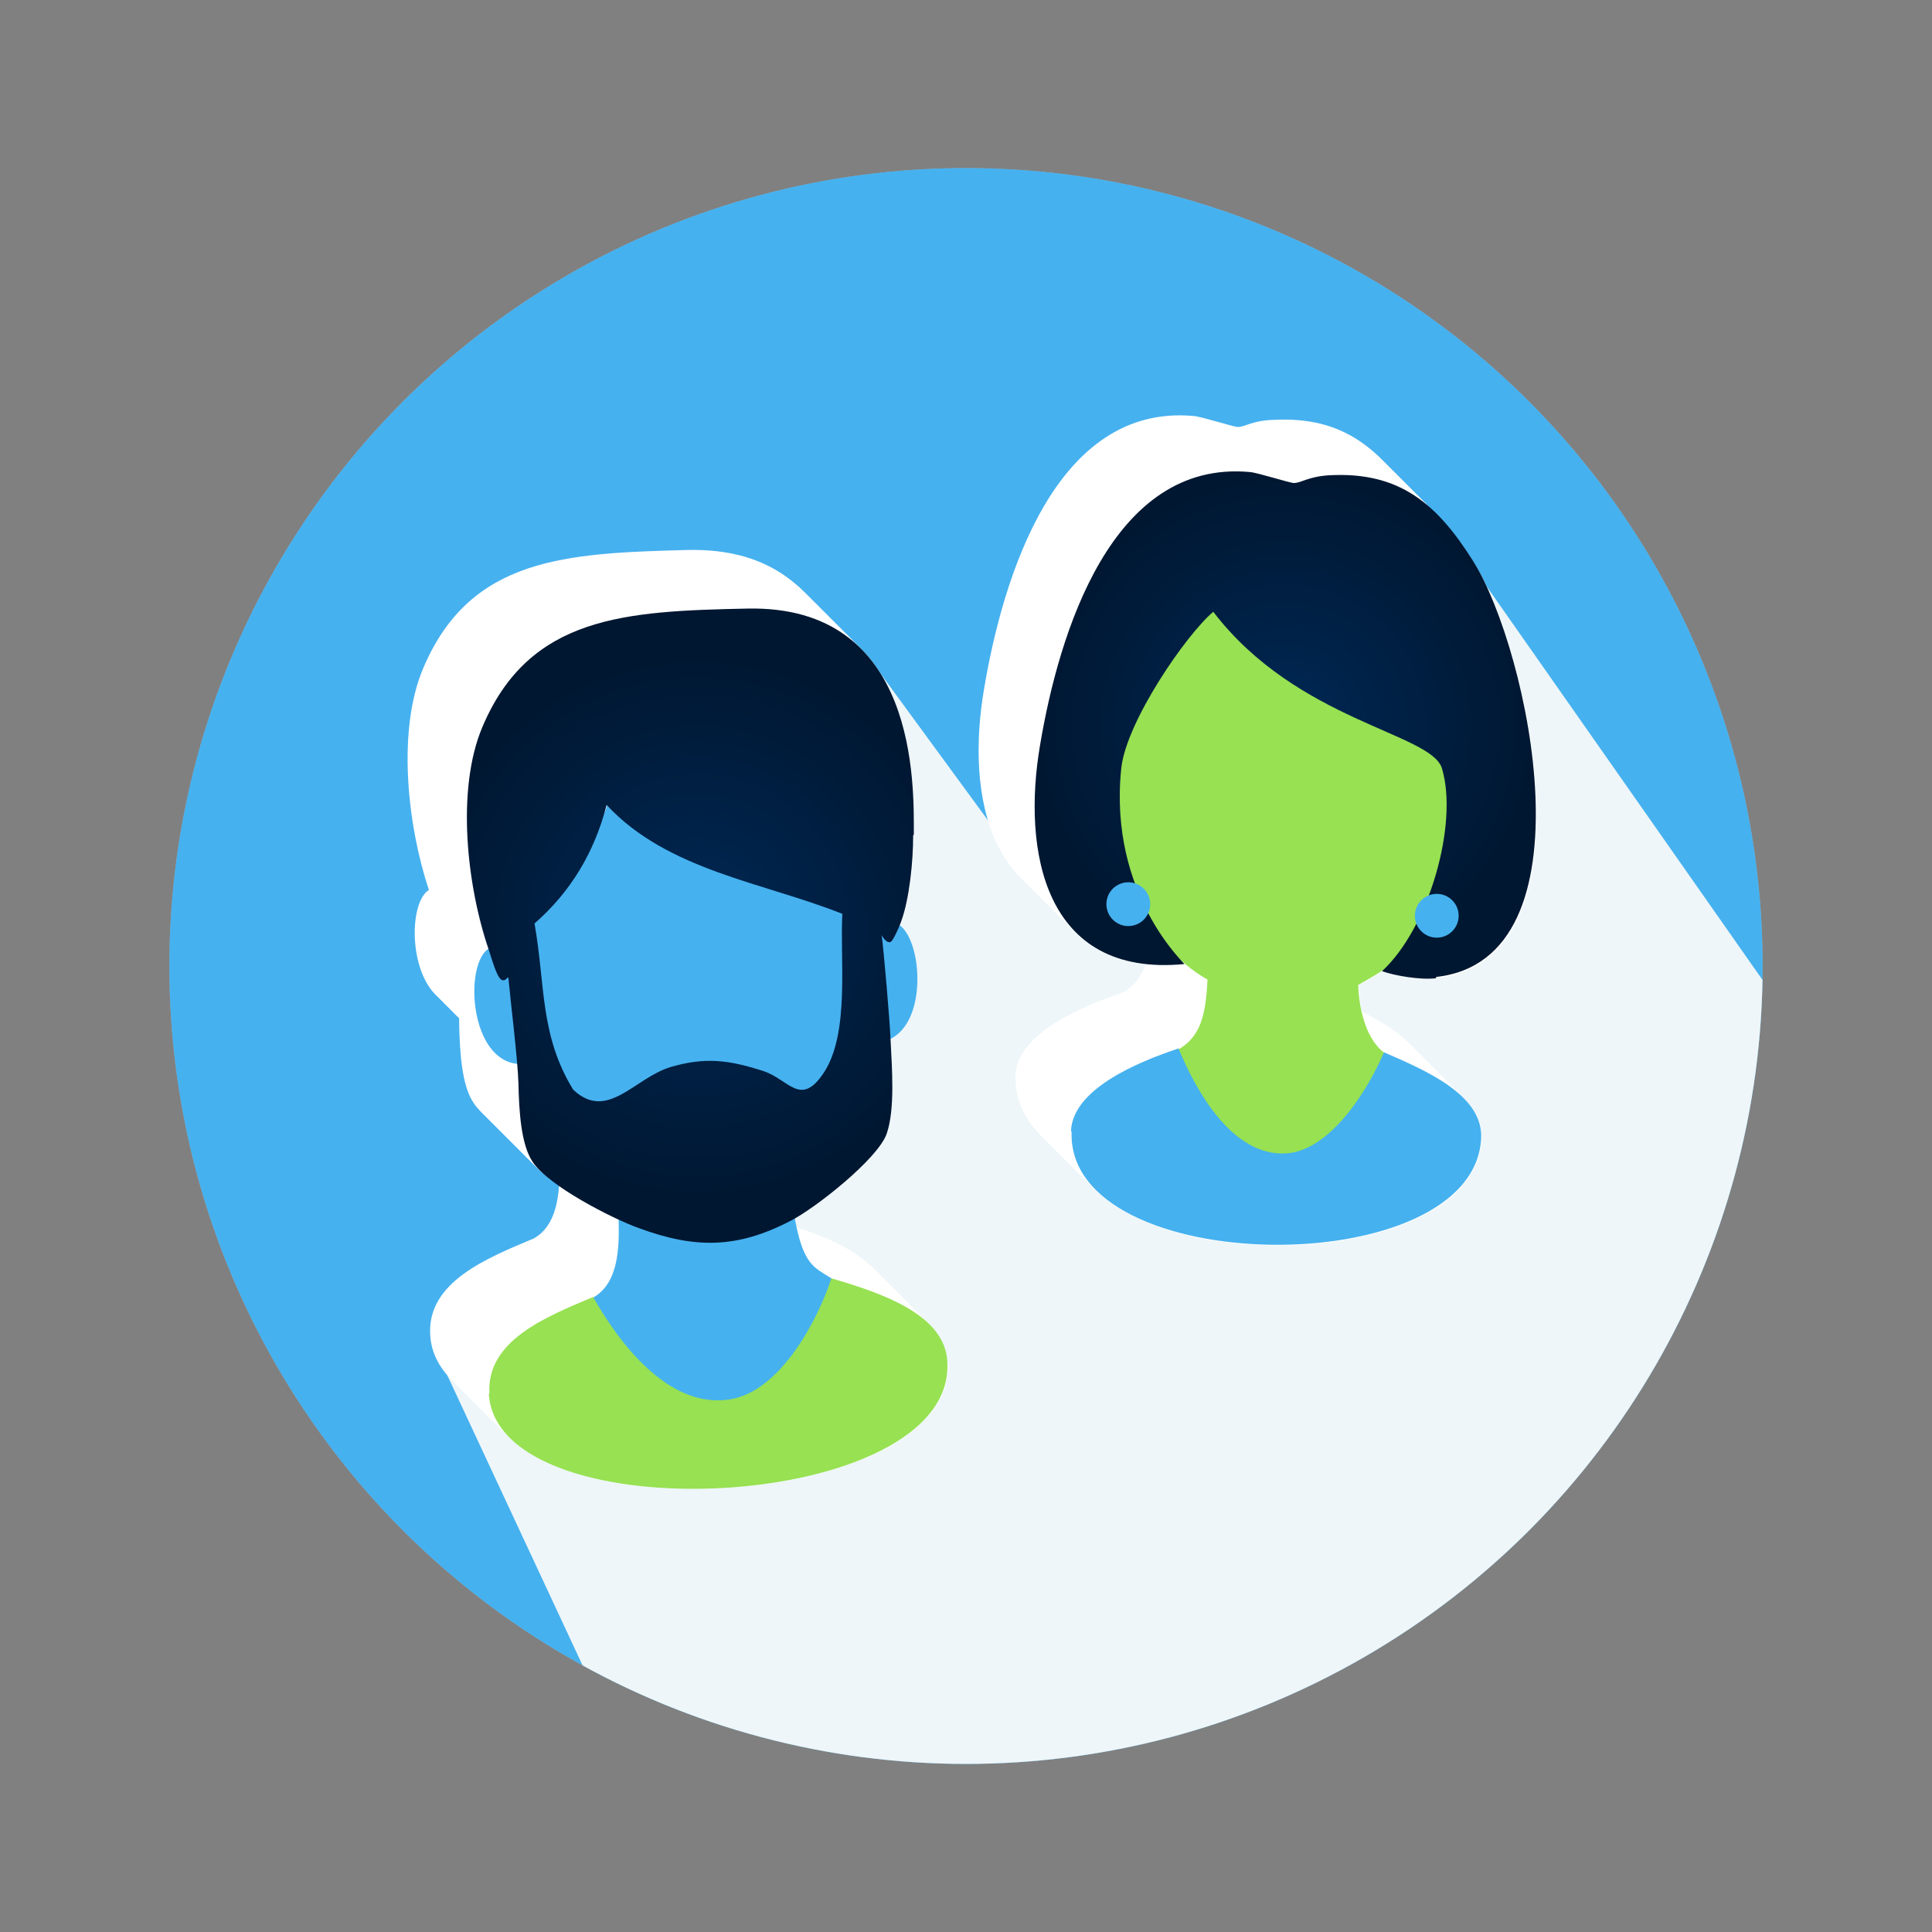
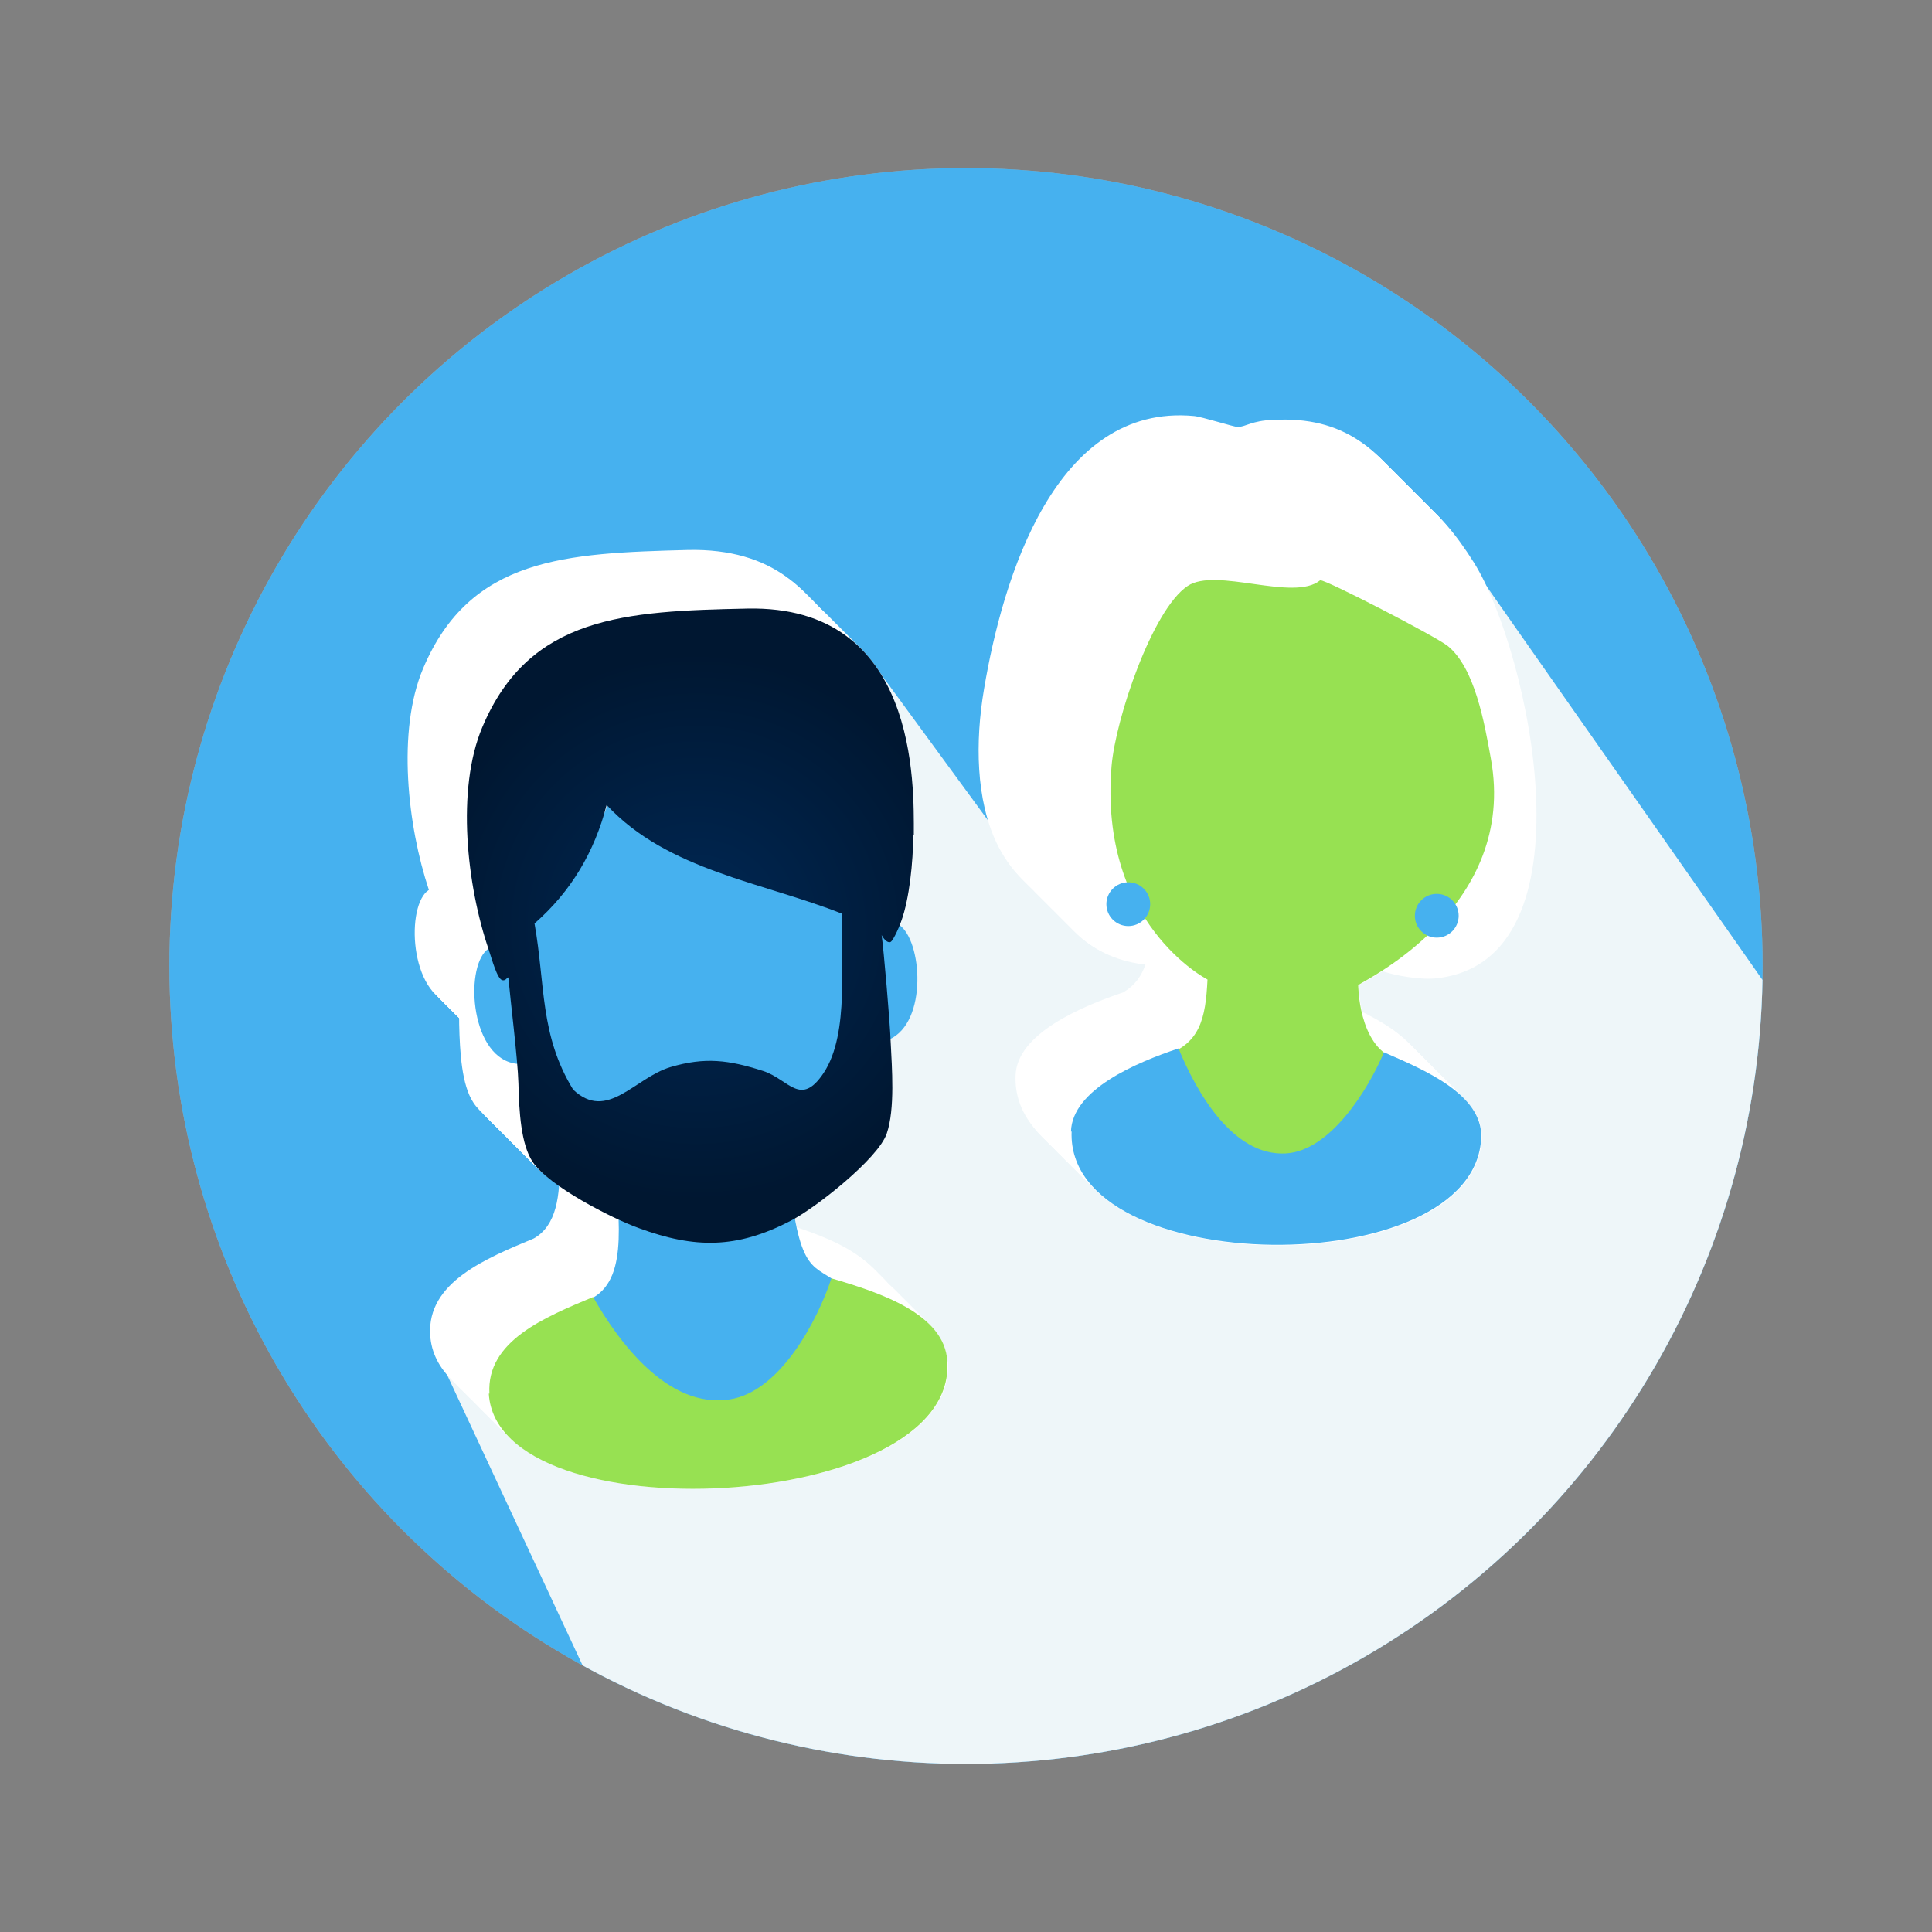
<svg xmlns="http://www.w3.org/2000/svg" xmlns:xlink="http://www.w3.org/1999/xlink" version="1.1" viewBox="0 0 300 300">
  <rect x="0" y="0" width="300" height="300" fill="#808080" stroke="none" />
  <defs>
    <style>
      .st0 {
        fill: #a7a7a7;
      }

      .st1 {
        fill: #46b1ef;
      }

      .st2 {
        isolation: isolate;
      }

      .st3, .st4 {
        mix-blend-mode: multiply;
      }

      .st5 {
        fill: #97e152;
      }

      .st6 {
        fill: #fff;
      }

      .st7 {
        fill: url(#Blue_Midnight_Gradient_RGB_1);
      }

      .st4 {
        fill: #eef6f9;
      }

      .st8 {
        fill: url(#Blue_Midnight_Gradient_RGB_);
      }

      .st9 {
        clip-path: url(#clippath);
      }
    </style>
    <clipPath id="clippath">
      <ellipse class="st1" cx="150" cy="150" rx="123.7" ry="123.9" />
    </clipPath>
    <radialGradient id="Blue_Midnight_Gradient_RGB_" data-name="Blue Midnight Gradient (RGB)" cx="467.4" cy="398.7" fx="467.4" fy="398.7" r="42.5" gradientTransform="translate(-382.7 -225.5) rotate(-3.5)" gradientUnits="userSpaceOnUse">
      <stop offset="0" stop-color="#002855" />
      <stop offset="1" stop-color="#001731" />
    </radialGradient>
    <radialGradient id="Blue_Midnight_Gradient_RGB_1" data-name="Blue Midnight Gradient (RGB)" cx="199.6" cy="112.6" fx="199.6" fy="112.6" r="39.1" gradientTransform="matrix(1,0,0,1,0,0)" xlink:href="#Blue_Midnight_Gradient_RGB_" />
  </defs>
  <g class="st2">
    <g id="Layer_1">
      <g>
        <ellipse class="st0" cx="150" cy="150" rx="123.7" ry="123.9" />
        <g>
          <ellipse class="st1" cx="150" cy="150" rx="123.7" ry="123.9" />
          <g class="st9">
            <g class="st3">
              <polygon class="st4" points="124.5 331.6 67.1 208.5 102.2 190.6 136 103.6 160.6 137.2 223.1 80 330.2 232.8 124.5 331.6" />
            </g>
          </g>
        </g>
        <g>
          <g>
            <path class="st6" d="M138,202.3c1.5,23.6-69.9,27.1-71.2,5-.5-8.2,8.7-11.9,16.1-15,3.5-2,4.1-6.5,4-12.1-4.7-2.2-11.5-6-13.4-9-1.8-2.7-2.1-7.8-2.2-12.2,0-.7,0-1.8-.2-2.9-7.3-.7-8.2-14.7-4.8-17.7.1,0,.2-.2.3-.2-3.3-9.9-5-24.7-.9-34.4,7.3-17.3,22.2-17.9,41.1-18.4,26.6-.6,25.9,27.4,25.9,35.1,0,4.2-.6,9.8-1.8,13.2,0,0-.1.4-.4.9,3.4,2.6,4.2,14.7-1.4,17.6v.4c.2,4.1.7,10.5-.6,14.3-1.3,3.7-10.1,10.8-14.3,13.2,1.3,7.4,3,7.7,5.7,9.3,7.5,2.2,17.6,5.5,18,12.9Z" />
-             <path class="st6" d="M138.2,202.5c1.5,23.6-69.9,27.1-71.2,5-.5-8.2,8.7-11.9,16.1-15,3.5-2,4.1-6.5,4-12.1-4.7-2.2-11.5-6-13.4-9-1.8-2.7-2.1-7.8-2.2-12.2,0-.7,0-1.8-.2-2.9-7.3-.7-8.2-14.7-4.8-17.7.1,0,.2-.2.3-.2-3.3-9.9-5-24.7-.9-34.4,7.3-17.3,22.2-17.9,41.1-18.4,26.6-.6,25.9,27.4,25.9,35.1,0,4.2-.6,9.8-1.8,13.2,0,0-.1.4-.4.9,3.4,2.6,4.2,14.7-1.4,17.6v.4c.2,4.1.7,10.5-.6,14.3-1.3,3.7-10.1,10.8-14.3,13.2,1.3,7.4,3,7.7,5.7,9.3,7.5,2.2,17.6,5.5,18,12.9Z" />
            <path class="st6" d="M138.5,202.7c1.5,23.6-69.9,27.1-71.2,5-.5-8.2,8.7-11.9,16.1-15,3.5-2,4.1-6.5,4-12.1-4.7-2.2-11.5-6-13.4-9-1.8-2.7-2.1-7.8-2.2-12.2,0-.7,0-1.8-.2-2.9-7.3-.7-8.2-14.7-4.8-17.7.1,0,.2-.2.3-.2-3.3-9.9-5-24.7-.9-34.4,7.3-17.3,22.2-17.9,41.1-18.4,26.6-.6,25.9,27.4,25.9,35.1,0,4.2-.6,9.8-1.8,13.2,0,0-.1.4-.4.9,3.4,2.6,4.2,14.7-1.4,17.6v.4c.2,4.1.7,10.5-.6,14.3-1.3,3.7-10.1,10.8-14.3,13.2,1.3,7.4,3,7.7,5.7,9.3,7.5,2.2,17.6,5.5,18,12.9Z" />
            <path class="st6" d="M138.7,203c1.5,23.6-69.9,27.1-71.2,5-.5-8.2,8.7-11.9,16.1-15,3.5-2,4.1-6.5,4-12.1-4.7-2.2-11.5-6-13.4-9-1.8-2.7-2.1-7.8-2.2-12.2,0-.7,0-1.8-.2-2.9-7.3-.7-8.2-14.7-4.8-17.7.1,0,.2-.2.3-.2-3.3-9.9-5-24.7-.9-34.4,7.3-17.3,22.2-17.9,41.1-18.4,26.6-.6,25.9,27.4,25.9,35.1,0,4.2-.6,9.8-1.8,13.2,0,0-.1.4-.4.9,3.4,2.6,4.2,14.7-1.4,17.6v.4c.2,4.1.7,10.5-.6,14.3-1.3,3.7-10.1,10.8-14.3,13.2,1.3,7.4,3,7.7,5.7,9.3,7.5,2.2,17.6,5.5,18,12.9Z" />
            <path class="st6" d="M138.9,203.2c1.5,23.6-69.9,27.1-71.2,5-.5-8.2,8.7-11.9,16.1-15,3.5-2,4.1-6.5,4-12.1-4.7-2.2-11.5-6-13.4-9-1.8-2.7-2.1-7.8-2.2-12.2,0-.7,0-1.8-.2-2.9-7.3-.7-8.2-14.7-4.8-17.7.1,0,.2-.2.3-.2-3.3-9.9-5-24.7-.9-34.4,7.3-17.3,22.2-17.9,41.1-18.4,26.6-.6,25.9,27.4,25.9,35.1,0,4.2-.6,9.8-1.8,13.2,0,0-.1.4-.4.9,3.4,2.6,4.2,14.7-1.4,17.6v.4c.2,4.1.7,10.5-.6,14.3-1.3,3.7-10.1,10.8-14.3,13.2,1.3,7.4,3,7.7,5.7,9.3,7.5,2.2,17.6,5.5,18,12.9Z" />
            <path class="st6" d="M139.2,203.4c1.5,23.6-69.9,27.1-71.2,5-.5-8.2,8.7-11.9,16.1-15,3.5-2,4.1-6.5,4-12.1-4.7-2.2-11.5-6-13.4-9-1.8-2.7-2.1-7.8-2.2-12.2,0-.7,0-1.8-.2-2.9-7.3-.7-8.2-14.7-4.8-17.7.1,0,.2-.2.3-.2-3.3-9.9-5-24.7-.9-34.4,7.3-17.3,22.2-17.9,41.1-18.4,26.6-.6,25.9,27.4,25.9,35.1,0,4.2-.6,9.8-1.8,13.2,0,0-.1.4-.4.9,3.4,2.6,4.2,14.7-1.4,17.6v.4c.2,4.1.7,10.5-.6,14.3-1.3,3.7-10.1,10.8-14.3,13.2,1.3,7.4,3,7.7,5.7,9.3,7.5,2.2,17.6,5.5,18,12.9Z" />
            <path class="st6" d="M139.4,203.7c1.5,23.6-69.9,27.1-71.2,5-.5-8.2,8.7-11.9,16.1-15,3.5-2,4.1-6.5,4-12.1-4.7-2.2-11.5-6-13.4-9-1.8-2.7-2.1-7.8-2.2-12.2,0-.7,0-1.8-.2-2.9-7.3-.7-8.2-14.7-4.8-17.7.1,0,.2-.2.3-.2-3.3-9.9-5-24.7-.9-34.4,7.3-17.3,22.2-17.9,41.1-18.4,26.6-.6,25.9,27.4,25.9,35.1,0,4.2-.6,9.8-1.8,13.2,0,0-.1.4-.4.9,3.4,2.6,4.2,14.7-1.4,17.6v.4c.2,4.1.7,10.5-.6,14.3-1.3,3.7-10.1,10.8-14.3,13.2,1.3,7.4,3,7.7,5.7,9.3,7.5,2.2,17.6,5.5,18,12.9Z" />
            <path class="st6" d="M139.6,203.9c1.5,23.6-69.9,27.1-71.2,5-.5-8.2,8.7-11.9,16.1-15,3.5-2,4.1-6.5,4-12.1-4.7-2.2-11.5-6-13.4-9-1.8-2.7-2.1-7.8-2.2-12.2,0-.7,0-1.8-.2-2.9-7.3-.7-8.2-14.7-4.8-17.7.1,0,.2-.2.3-.2-3.3-9.9-5-24.7-.9-34.4,7.3-17.3,22.2-17.9,41.1-18.4,26.6-.6,25.9,27.4,25.9,35.1,0,4.2-.6,9.8-1.8,13.2,0,0-.1.4-.4.9,3.4,2.6,4.2,14.7-1.4,17.6v.4c.2,4.1.7,10.5-.6,14.3-1.3,3.7-10.1,10.8-14.3,13.2,1.3,7.4,3,7.7,5.7,9.3,7.5,2.2,17.6,5.5,18,12.9Z" />
            <path class="st6" d="M139.8,204.1c1.5,23.6-69.9,27.1-71.2,5-.5-8.2,8.7-11.9,16.1-15,3.5-2,4.1-6.5,4-12.1-4.7-2.2-11.5-6-13.4-9-1.8-2.7-2.1-7.8-2.2-12.2,0-.7,0-1.8-.2-2.9-7.3-.7-8.2-14.7-4.8-17.7.1,0,.2-.2.3-.2-3.3-9.9-5-24.7-.9-34.4,7.3-17.3,22.2-17.9,41.1-18.4,26.6-.6,25.9,27.4,25.9,35.1,0,4.2-.6,9.8-1.8,13.2,0,0-.1.4-.4.9,3.4,2.6,4.2,14.7-1.4,17.6v.4c.2,4.1.7,10.5-.6,14.3-1.3,3.7-10.1,10.8-14.3,13.2,1.3,7.4,3,7.7,5.7,9.3,7.5,2.2,17.6,5.5,18,12.9Z" />
            <path class="st6" d="M140.1,204.3c1.5,23.6-69.9,27.1-71.2,5-.5-8.2,8.7-11.9,16.1-15,3.5-2,4.1-6.5,4-12.1-4.7-2.2-11.5-6-13.4-9-1.8-2.7-2.1-7.8-2.2-12.2,0-.7,0-1.8-.2-2.9-7.3-.7-8.2-14.7-4.8-17.7.1,0,.2-.2.3-.2-3.3-9.9-5-24.7-.9-34.4,7.3-17.3,22.2-17.9,41.1-18.4,26.6-.6,25.9,27.4,25.9,35.1,0,4.2-.6,9.8-1.8,13.2,0,0-.1.4-.4.9,3.4,2.6,4.2,14.7-1.4,17.6v.4c.2,4.1.7,10.5-.6,14.3-1.3,3.7-10.1,10.8-14.3,13.2,1.3,7.4,3,7.7,5.7,9.3,7.5,2.2,17.6,5.5,18,12.9Z" />
            <path class="st6" d="M140.3,204.6c1.5,23.6-69.9,27.1-71.2,5-.5-8.2,8.7-11.9,16.1-15,3.5-2,4.1-6.5,4-12.1-4.7-2.2-11.5-6-13.4-9-1.8-2.7-2.1-7.8-2.2-12.2,0-.7,0-1.8-.2-2.9-7.3-.7-8.2-14.7-4.8-17.7.1,0,.2-.2.3-.2-3.3-9.9-5-24.7-.9-34.4,7.3-17.3,22.2-17.9,41.1-18.4,26.6-.6,25.9,27.4,25.9,35.1,0,4.2-.6,9.8-1.8,13.2,0,0-.1.4-.4.9,3.4,2.6,4.2,14.7-1.4,17.6v.4c.2,4.1.7,10.5-.6,14.3-1.3,3.7-10.1,10.8-14.3,13.2,1.3,7.4,3,7.7,5.7,9.3,7.5,2.2,17.6,5.5,18,12.9Z" />
            <path class="st6" d="M140.5,204.8c1.5,23.6-69.9,27.1-71.2,5-.5-8.2,8.7-11.9,16.1-15,3.5-2,4.1-6.5,4-12.1-4.7-2.2-11.5-6-13.4-9-1.8-2.7-2.1-7.8-2.2-12.2,0-.7,0-1.8-.2-2.9-7.3-.7-8.2-14.7-4.8-17.7.1,0,.2-.2.3-.2-3.3-9.9-5-24.7-.9-34.4,7.3-17.3,22.2-17.9,41.1-18.4,26.6-.6,25.9,27.4,25.9,35.1,0,4.2-.6,9.8-1.8,13.2,0,0-.1.4-.4.9,3.4,2.6,4.2,14.7-1.4,17.6v.4c.2,4.1.7,10.5-.6,14.3-1.3,3.7-10.1,10.8-14.3,13.2,1.3,7.4,3,7.7,5.7,9.3,7.5,2.2,17.6,5.5,18,12.9Z" />
-             <path class="st6" d="M140.8,205c1.5,23.6-69.9,27.1-71.2,5-.5-8.2,8.7-11.9,16.1-15,3.5-2,4.1-6.5,4-12.1-4.7-2.2-11.5-6-13.4-9-1.8-2.7-2.1-7.8-2.2-12.2,0-.7,0-1.8-.2-2.9-7.3-.7-8.2-14.7-4.8-17.7.1,0,.2-.2.3-.2-3.3-9.9-5-24.7-.9-34.4,7.3-17.3,22.2-17.9,41.1-18.4,26.6-.6,25.9,27.4,25.9,35.1,0,4.2-.6,9.8-1.8,13.2,0,0-.1.4-.4.9,3.4,2.6,4.2,14.7-1.4,17.6v.4c.2,4.1.7,10.5-.6,14.3-1.3,3.7-10.1,10.8-14.3,13.2,1.3,7.4,3,7.7,5.7,9.3,7.5,2.2,17.6,5.5,18,12.9Z" />
            <path class="st6" d="M141,205.3c1.5,23.6-69.9,27.1-71.2,5-.5-8.2,8.7-11.9,16.1-15,3.5-2,4.1-6.5,4-12.1-4.7-2.2-11.5-6-13.4-9-1.8-2.7-2.1-7.8-2.2-12.2,0-.7,0-1.8-.2-2.9-7.3-.7-8.2-14.7-4.8-17.7.1,0,.2-.2.3-.2-3.3-9.9-5-24.7-.9-34.4,7.3-17.3,22.2-17.9,41.1-18.4,26.6-.6,25.9,27.4,25.9,35.1,0,4.2-.6,9.8-1.8,13.2,0,0-.1.4-.4.9,3.4,2.6,4.2,14.7-1.4,17.6v.4c.2,4.1.7,10.5-.6,14.3-1.3,3.7-10.1,10.8-14.3,13.2,1.3,7.4,3,7.7,5.7,9.3,7.5,2.2,17.6,5.5,18,12.9Z" />
            <path class="st6" d="M141.2,205.5c1.5,23.6-69.9,27.1-71.2,5-.5-8.2,8.7-11.9,16.1-15,3.5-2,4.1-6.5,4-12.1-4.7-2.2-11.5-6-13.4-9-1.8-2.7-2.1-7.8-2.2-12.2,0-.7,0-1.8-.2-2.9-7.3-.7-8.2-14.7-4.8-17.7.1,0,.2-.2.3-.2-3.3-9.9-5-24.7-.9-34.4,7.3-17.3,22.2-17.9,41.1-18.4,26.6-.6,25.9,27.4,25.9,35.1,0,4.2-.6,9.8-1.8,13.2,0,0-.1.4-.4.9,3.4,2.6,4.2,14.7-1.4,17.6v.4c.2,4.1.7,10.5-.6,14.3-1.3,3.7-10.1,10.8-14.3,13.2,1.3,7.4,3,7.7,5.7,9.3,7.5,2.2,17.6,5.5,18,12.9Z" />
-             <path class="st6" d="M141.4,205.7c1.5,23.6-69.9,27.1-71.2,5-.5-8.2,8.7-11.9,16.1-15,3.5-2,4.1-6.5,4-12.1-4.7-2.2-11.5-6-13.4-9-1.8-2.7-2.1-7.8-2.2-12.2,0-.7,0-1.8-.2-2.9-7.3-.7-8.2-14.7-4.8-17.7.1,0,.2-.2.3-.2-3.3-9.9-5-24.7-.9-34.4,7.3-17.3,22.2-17.9,41.1-18.4,26.6-.6,25.9,27.4,25.9,35.1,0,4.2-.6,9.8-1.8,13.2,0,0-.1.4-.4.9,3.4,2.6,4.2,14.7-1.4,17.6v.4c.2,4.1.7,10.5-.6,14.3-1.3,3.7-10.1,10.8-14.3,13.2,1.3,7.4,3,7.7,5.7,9.3,7.5,2.2,17.6,5.5,18,12.9Z" />
            <path class="st6" d="M141.7,205.9c1.5,23.6-69.9,27.1-71.2,5-.5-8.2,8.7-11.9,16.1-15,3.5-2,4.1-6.5,4-12.1-4.7-2.2-11.5-6-13.4-9-1.8-2.7-2.1-7.8-2.2-12.2,0-.7,0-1.8-.2-2.9-7.3-.7-8.2-14.7-4.8-17.7.1,0,.2-.2.3-.2-3.3-9.9-5-24.7-.9-34.4,7.3-17.3,22.2-17.9,41.1-18.4,26.6-.6,25.9,27.4,25.9,35.1,0,4.2-.6,9.8-1.8,13.2,0,0-.1.4-.4.9,3.4,2.6,4.2,14.7-1.4,17.6v.4c.2,4.1.7,10.5-.6,14.3-1.3,3.7-10.1,10.8-14.3,13.2,1.3,7.4,3,7.7,5.7,9.3,7.5,2.2,17.6,5.5,18,12.9Z" />
            <path class="st6" d="M141.9,206.2c1.5,23.6-69.9,27.1-71.2,5-.5-8.2,8.7-11.9,16.1-15,3.5-2,4.1-6.5,4-12.1-4.7-2.2-11.5-6-13.4-9-1.8-2.7-2.1-7.8-2.2-12.2,0-.7,0-1.8-.2-2.9-7.3-.7-8.2-14.7-4.8-17.7.1,0,.2-.2.3-.2-3.3-9.9-5-24.7-.9-34.4,7.3-17.3,22.2-17.9,41.1-18.4,26.6-.6,25.9,27.4,25.9,35.1,0,4.2-.6,9.8-1.8,13.2,0,0-.1.4-.4.9,3.4,2.6,4.2,14.7-1.4,17.6v.4c.2,4.1.7,10.5-.6,14.3-1.3,3.7-10.1,10.8-14.3,13.2,1.3,7.4,3,7.7,5.7,9.3,7.5,2.2,17.6,5.5,18,12.9Z" />
            <path class="st6" d="M142.1,206.4c1.5,23.6-69.9,27.1-71.2,5-.5-8.2,8.7-11.9,16.1-15,3.5-2,4.1-6.5,4-12.1-4.7-2.2-11.5-6-13.4-9-1.8-2.7-2.1-7.8-2.2-12.2,0-.7,0-1.8-.2-2.9-7.3-.7-8.2-14.7-4.8-17.7.1,0,.2-.2.3-.2-3.3-9.9-5-24.7-.9-34.4,7.3-17.3,22.2-17.9,41.1-18.4,26.6-.6,25.9,27.4,25.9,35.1,0,4.2-.6,9.8-1.8,13.2,0,0-.1.4-.4.9,3.4,2.6,4.2,14.7-1.4,17.6v.4c.2,4.1.7,10.5-.6,14.3-1.3,3.7-10.1,10.8-14.3,13.2,1.3,7.4,3,7.7,5.7,9.3,7.5,2.2,17.6,5.5,18,12.9Z" />
            <path class="st6" d="M142.4,206.6c1.5,23.6-69.9,27.1-71.2,5-.5-8.2,8.7-11.9,16.1-15,3.5-2,4.1-6.5,4-12.1-4.7-2.2-11.5-6-13.4-9-1.8-2.7-2.1-7.8-2.2-12.2,0-.7,0-1.8-.2-2.9-7.3-.7-8.2-14.7-4.8-17.7.1,0,.2-.2.3-.2-3.3-9.9-5-24.7-.9-34.4,7.3-17.3,22.2-17.9,41.1-18.4,26.6-.6,25.9,27.4,25.9,35.1,0,4.2-.6,9.8-1.8,13.2,0,0-.1.4-.4.9,3.4,2.6,4.2,14.7-1.4,17.6v.4c.2,4.1.7,10.5-.6,14.3-1.3,3.7-10.1,10.8-14.3,13.2,1.3,7.4,3,7.7,5.7,9.3,7.5,2.2,17.6,5.5,18,12.9Z" />
            <path class="st6" d="M142.6,206.9c1.5,23.6-69.9,27.1-71.2,5-.5-8.2,8.7-11.9,16.1-15,3.5-2,4.1-6.5,4-12.1-4.7-2.2-11.5-6-13.4-9-1.8-2.7-2.1-7.8-2.2-12.2,0-.7,0-1.8-.2-2.9-7.3-.7-8.2-14.7-4.8-17.7.1,0,.2-.2.3-.2-3.3-9.9-5-24.7-.9-34.4,7.3-17.3,22.2-17.9,41.1-18.4,26.6-.6,25.9,27.4,25.9,35.1,0,4.2-.6,9.8-1.8,13.2,0,0-.1.4-.4.9,3.4,2.6,4.2,14.7-1.4,17.6v.4c.2,4.1.7,10.5-.6,14.3-1.3,3.7-10.1,10.8-14.3,13.2,1.3,7.4,3,7.7,5.7,9.3,7.5,2.2,17.6,5.5,18,12.9Z" />
            <path class="st6" d="M142.8,207.1c1.5,23.6-69.9,27.1-71.2,5-.5-8.2,8.7-11.9,16.1-15,3.5-2,4.1-6.5,4-12.1-4.7-2.2-11.5-6-13.4-9-1.8-2.7-2.1-7.8-2.2-12.2,0-.7,0-1.8-.2-2.9-7.3-.7-8.2-14.7-4.8-17.7.1,0,.2-.2.3-.2-3.3-9.9-5-24.7-.9-34.4,7.3-17.3,22.2-17.9,41.1-18.4,26.6-.6,25.9,27.4,25.9,35.1,0,4.2-.6,9.8-1.8,13.2,0,0-.1.4-.4.9,3.4,2.6,4.2,14.7-1.4,17.6v.4c.2,4.1.7,10.5-.6,14.3-1.3,3.7-10.1,10.8-14.3,13.2,1.3,7.4,3,7.7,5.7,9.3,7.5,2.2,17.6,5.5,18,12.9Z" />
            <path class="st6" d="M143,207.3c1.5,23.6-69.9,27.1-71.2,5-.5-8.2,8.7-11.9,16.1-15,3.5-2,4.1-6.5,4-12.1-4.7-2.2-11.5-6-13.4-9-1.8-2.7-2.1-7.8-2.2-12.2,0-.7,0-1.8-.2-2.9-7.3-.7-8.2-14.7-4.8-17.7.1,0,.2-.2.3-.2-3.3-9.9-5-24.7-.9-34.4,7.3-17.3,22.2-17.9,41.1-18.4,26.6-.6,25.9,27.4,25.9,35.1,0,4.2-.6,9.8-1.8,13.2,0,0-.1.4-.4.9,3.4,2.6,4.2,14.7-1.4,17.6v.4c.2,4.1.7,10.5-.6,14.3-1.3,3.7-10.1,10.8-14.3,13.2,1.3,7.4,3,7.7,5.7,9.3,7.5,2.2,17.6,5.5,18,12.9Z" />
            <path class="st6" d="M143.3,207.5c1.5,23.6-69.9,27.1-71.2,5-.5-8.2,8.7-11.9,16.1-15,3.5-2,4.1-6.5,4-12.1-4.7-2.2-11.5-6-13.4-9-1.8-2.7-2.1-7.8-2.2-12.2,0-.7,0-1.8-.2-2.9-7.3-.7-8.2-14.7-4.8-17.7.1,0,.2-.2.3-.2-3.3-9.9-5-24.7-.9-34.4,7.3-17.3,22.2-17.9,41.1-18.4,26.6-.6,25.9,27.4,25.9,35.1,0,4.2-.6,9.8-1.8,13.2,0,0-.1.4-.4.9,3.4,2.6,4.2,14.7-1.4,17.6v.4c.2,4.1.7,10.5-.6,14.3-1.3,3.7-10.1,10.8-14.3,13.2,1.3,7.4,3,7.7,5.7,9.3,7.5,2.2,17.6,5.5,18,12.9Z" />
            <path class="st6" d="M143.5,207.8c1.5,23.6-69.9,27.1-71.2,5-.5-8.2,8.7-11.9,16.1-15,3.5-2,4.1-6.5,4-12.1-4.7-2.2-11.5-6-13.4-9-1.8-2.7-2.1-7.8-2.2-12.2,0-.7,0-1.8-.2-2.9-7.3-.7-8.2-14.7-4.8-17.7.1,0,.2-.2.3-.2-3.3-9.9-5-24.7-.9-34.4,7.3-17.3,22.2-17.9,41.1-18.4,26.6-.6,25.9,27.4,25.9,35.1,0,4.2-.6,9.8-1.8,13.2,0,0-.1.4-.4.9,3.4,2.6,4.2,14.7-1.4,17.6v.4c.2,4.1.7,10.5-.6,14.3-1.3,3.7-10.1,10.8-14.3,13.2,1.3,7.4,3,7.7,5.7,9.3,7.5,2.2,17.6,5.5,18,12.9Z" />
            <path class="st6" d="M143.7,208c1.5,23.6-69.9,27.1-71.2,5-.5-8.2,8.7-11.9,16.1-15,3.5-2,4.1-6.5,4-12.1-4.7-2.2-11.5-6-13.4-9-1.8-2.7-2.1-7.8-2.2-12.2,0-.7,0-1.8-.2-2.9-7.3-.7-8.2-14.7-4.8-17.7.1,0,.2-.2.3-.2-3.3-9.9-5-24.7-.9-34.4,7.3-17.3,22.2-17.9,41.1-18.4,26.6-.6,25.9,27.4,25.9,35.1,0,4.2-.6,9.8-1.8,13.2,0,0-.1.4-.4.9,3.4,2.6,4.2,14.7-1.4,17.6v.4c.2,4.1.7,10.5-.6,14.3-1.3,3.7-10.1,10.8-14.3,13.2,1.3,7.4,3,7.7,5.7,9.3,7.5,2.2,17.6,5.5,18,12.9Z" />
            <path class="st6" d="M144,208.2c1.5,23.6-69.9,27.1-71.2,5-.5-8.2,8.7-11.9,16.1-15,3.5-2,4.1-6.5,4-12.1-4.7-2.2-11.5-6-13.4-9-1.8-2.7-2.1-7.8-2.2-12.2,0-.7,0-1.8-.2-2.9-7.3-.7-8.2-14.7-4.8-17.7.1,0,.2-.2.3-.2-3.3-9.9-5-24.7-.9-34.4,7.3-17.3,22.2-17.9,41.1-18.4,26.6-.6,25.9,27.4,25.9,35.1,0,4.2-.6,9.8-1.8,13.2,0,0-.1.4-.4.9,3.4,2.6,4.2,14.7-1.4,17.6v.4c.2,4.1.7,10.5-.6,14.3-1.3,3.7-10.1,10.8-14.3,13.2,1.3,7.4,3,7.7,5.7,9.3,7.5,2.2,17.6,5.5,18,12.9Z" />
            <path class="st6" d="M144.2,208.5c1.5,23.6-69.9,27.1-71.2,5-.5-8.2,8.7-11.9,16.1-15,3.5-2,4.1-6.5,4-12.1-4.7-2.2-11.5-6-13.4-9-1.8-2.7-2.1-7.8-2.2-12.2,0-.7,0-1.8-.2-2.9-7.3-.7-8.2-14.7-4.8-17.7.1,0,.2-.2.3-.2-3.3-9.9-5-24.7-.9-34.4,7.3-17.3,22.2-17.9,41.1-18.4,26.6-.6,25.9,27.4,25.9,35.1,0,4.2-.6,9.8-1.8,13.2,0,0-.1.4-.4.9,3.4,2.6,4.2,14.7-1.4,17.6v.4c.2,4.1.7,10.5-.6,14.3-1.3,3.7-10.1,10.8-14.3,13.2,1.3,7.4,3,7.7,5.7,9.3,7.5,2.2,17.6,5.5,18,12.9Z" />
            <path class="st6" d="M144.4,208.7c1.5,23.6-69.9,27.1-71.2,5-.5-8.2,8.7-11.9,16.1-15,3.5-2,4.1-6.5,4-12.1-4.7-2.2-11.5-6-13.4-9-1.8-2.7-2.1-7.8-2.2-12.2,0-.7,0-1.8-.2-2.9-7.3-.7-8.2-14.7-4.8-17.7.1,0,.2-.2.3-.2-3.3-9.9-5-24.7-.9-34.4,7.3-17.3,22.2-17.9,41.1-18.4,26.6-.6,25.9,27.4,25.9,35.1,0,4.2-.6,9.8-1.8,13.2,0,0-.1.4-.4.9,3.4,2.6,4.2,14.7-1.4,17.6v.4c.2,4.1.7,10.5-.6,14.3-1.3,3.7-10.1,10.8-14.3,13.2,1.3,7.4,3,7.7,5.7,9.3,7.5,2.2,17.6,5.5,18,12.9Z" />
            <path class="st6" d="M144.6,208.9c1.5,23.6-69.9,27.1-71.2,5-.5-8.2,8.7-11.9,16.1-15,3.5-2,4.1-6.5,4-12.1-4.7-2.2-11.5-6-13.4-9-1.8-2.7-2.1-7.8-2.2-12.2,0-.7,0-1.8-.2-2.9-7.3-.7-8.2-14.7-4.8-17.7.1,0,.2-.2.3-.2-3.3-9.9-5-24.7-.9-34.4,7.3-17.3,22.2-17.9,41.1-18.4,26.6-.6,25.9,27.4,25.9,35.1,0,4.2-.6,9.8-1.8,13.2,0,0-.1.4-.4.9,3.4,2.6,4.2,14.7-1.4,17.6v.4c.2,4.1.7,10.5-.6,14.3-1.3,3.7-10.1,10.8-14.3,13.2,1.3,7.4,3,7.7,5.7,9.3,7.5,2.2,17.6,5.5,18,12.9Z" />
            <path class="st6" d="M144.9,209.1c1.5,23.6-69.9,27.1-71.2,5-.5-8.2,8.7-11.9,16.1-15,3.5-2,4.1-6.5,4-12.1-4.7-2.2-11.5-6-13.4-9-1.8-2.7-2.1-7.8-2.2-12.2,0-.7,0-1.8-.2-2.9-7.3-.7-8.2-14.7-4.8-17.7.1,0,.2-.2.3-.2-3.3-9.9-5-24.7-.9-34.4,7.3-17.3,22.2-17.9,41.1-18.4,26.6-.6,25.9,27.4,25.9,35.1,0,4.2-.6,9.8-1.8,13.2,0,0-.1.4-.4.9,3.4,2.6,4.2,14.7-1.4,17.6v.4c.2,4.1.7,10.5-.6,14.3-1.3,3.7-10.1,10.8-14.3,13.2,1.3,7.4,3,7.7,5.7,9.3,7.5,2.2,17.6,5.5,18,12.9Z" />
            <path class="st6" d="M145.1,209.4c1.5,23.6-69.9,27.1-71.2,5-.5-8.2,8.7-11.9,16.1-15,3.5-2,4.1-6.5,4-12.1-4.7-2.2-11.5-6-13.4-9-1.8-2.7-2.1-7.8-2.2-12.2,0-.7,0-1.8-.2-2.9-7.3-.7-8.2-14.7-4.8-17.7.1,0,.2-.2.3-.2-3.3-9.9-5-24.7-.9-34.4,7.3-17.3,22.2-17.9,41.1-18.4,26.6-.6,25.9,27.4,25.9,35.1,0,4.2-.6,9.8-1.8,13.2,0,0-.1.4-.4.9,3.4,2.6,4.2,14.7-1.4,17.6v.4c.2,4.1.7,10.5-.6,14.3-1.3,3.7-10.1,10.8-14.3,13.2,1.3,7.4,3,7.7,5.7,9.3,7.5,2.2,17.6,5.5,18,12.9Z" />
            <path class="st6" d="M145.3,209.6c1.5,23.6-69.9,27.1-71.2,5-.5-8.2,8.7-11.9,16.1-15,3.5-2,4.1-6.5,4-12.1-4.7-2.2-11.5-6-13.4-9-1.8-2.7-2.1-7.8-2.2-12.2,0-.7,0-1.8-.2-2.9-7.3-.7-8.2-14.7-4.8-17.7.1,0,.2-.2.3-.2-3.3-9.9-5-24.7-.9-34.4,7.3-17.3,22.2-17.9,41.1-18.4,26.6-.6,25.9,27.4,25.9,35.1,0,4.2-.6,9.8-1.8,13.2,0,0-.1.4-.4.9,3.4,2.6,4.2,14.7-1.4,17.6v.4c.2,4.1.7,10.5-.6,14.3-1.3,3.7-10.1,10.8-14.3,13.2,1.3,7.4,3,7.7,5.7,9.3,7.5,2.2,17.6,5.5,18,12.9Z" />
            <path class="st6" d="M145.6,209.8c1.5,23.6-69.9,27.1-71.2,5-.5-8.2,8.7-11.9,16.1-15,3.5-2,4.1-6.5,4-12.1-4.7-2.2-11.5-6-13.4-9-1.8-2.7-2.1-7.8-2.2-12.2,0-.7,0-1.8-.2-2.9-7.3-.7-8.2-14.7-4.8-17.7.1,0,.2-.2.3-.2-3.3-9.9-5-24.7-.9-34.4,7.3-17.3,22.2-17.9,41.1-18.4,26.6-.6,25.9,27.4,25.9,35.1,0,4.2-.6,9.8-1.8,13.2,0,0-.1.4-.4.9,3.4,2.6,4.2,14.7-1.4,17.6v.4c.2,4.1.7,10.5-.6,14.3-1.3,3.7-10.1,10.8-14.3,13.2,1.3,7.4,3,7.7,5.7,9.3,7.5,2.2,17.6,5.5,18,12.9Z" />
            <path class="st6" d="M145.8,210.1c1.5,23.6-69.9,27.1-71.2,5-.5-8.2,8.7-11.9,16.1-15,3.5-2,4.1-6.5,4-12.1-4.7-2.2-11.5-6-13.4-9-1.8-2.7-2.1-7.8-2.2-12.2,0-.7,0-1.8-.2-2.9-7.3-.7-8.2-14.7-4.8-17.7.1,0,.2-.2.3-.2-3.3-9.9-5-24.7-.9-34.4,7.3-17.3,22.2-17.9,41.1-18.4,26.6-.6,25.9,27.4,25.9,35.1,0,4.2-.6,9.8-1.8,13.2,0,0-.1.4-.4.9,3.4,2.6,4.2,14.7-1.4,17.6v.4c.2,4.1.7,10.5-.6,14.3-1.3,3.7-10.1,10.8-14.3,13.2,1.3,7.4,3,7.7,5.7,9.3,7.5,2.2,17.6,5.5,18,12.9Z" />
            <path class="st6" d="M146,210.3c1.5,23.6-69.9,27.1-71.2,5-.5-8.2,8.7-11.9,16.1-15,3.5-2,4.1-6.5,4-12.1-4.7-2.2-11.5-6-13.4-9-1.8-2.7-2.1-7.8-2.2-12.2,0-.7,0-1.8-.2-2.9-7.3-.7-8.2-14.7-4.8-17.7.1,0,.2-.2.3-.2-3.3-9.9-5-24.7-.9-34.4,7.3-17.3,22.2-17.9,41.1-18.4,26.6-.6,25.9,27.4,25.9,35.1,0,4.2-.6,9.8-1.8,13.2,0,0-.1.4-.4.9,3.4,2.6,4.2,14.7-1.4,17.6v.4c.2,4.1.7,10.5-.6,14.3-1.3,3.7-10.1,10.8-14.3,13.2,1.3,7.4,3,7.7,5.7,9.3,7.5,2.2,17.6,5.5,18,12.9Z" />
            <path class="st6" d="M146.2,210.5c1.5,23.6-69.9,27.1-71.2,5-.5-8.2,8.7-11.9,16.1-15,3.5-2,4.1-6.5,4-12.1-4.7-2.2-11.5-6-13.4-9-1.8-2.7-2.1-7.8-2.2-12.2,0-.7,0-1.8-.2-2.9-7.3-.7-8.2-14.7-4.8-17.7.1,0,.2-.2.3-.2-3.3-9.9-5-24.7-.9-34.4,7.3-17.3,22.2-17.9,41.1-18.4,26.6-.6,25.9,27.4,25.9,35.1,0,4.2-.6,9.8-1.8,13.2,0,0-.1.4-.4.9,3.4,2.6,4.2,14.7-1.4,17.6v.4c.2,4.1.7,10.5-.6,14.3-1.3,3.7-10.1,10.8-14.3,13.2,1.3,7.4,3,7.7,5.7,9.3,7.5,2.2,17.6,5.5,18,12.9Z" />
            <path class="st6" d="M146.5,210.7c1.5,23.6-69.9,27.1-71.2,5-.5-8.2,8.7-11.9,16.1-15,3.5-2,4.1-6.5,4-12.1-4.7-2.2-11.5-6-13.4-9-1.8-2.7-2.1-7.8-2.2-12.2,0-.7,0-1.8-.2-2.9-7.3-.7-8.2-14.7-4.8-17.7.1,0,.2-.2.3-.2-3.3-9.9-5-24.7-.9-34.4,7.3-17.3,22.2-17.9,41.1-18.4,26.6-.6,25.9,27.4,25.9,35.1,0,4.2-.6,9.8-1.8,13.2,0,0-.1.4-.4.9,3.4,2.6,4.2,14.7-1.4,17.6v.4c.2,4.1.7,10.5-.6,14.3-1.3,3.7-10.1,10.8-14.3,13.2,1.3,7.4,3,7.7,5.7,9.3,7.5,2.2,17.6,5.5,18,12.9Z" />
            <path class="st6" d="M146.7,211c1.5,23.6-69.9,27.1-71.2,5-.5-8.2,8.7-11.9,16.1-15,3.5-2,4.1-6.5,4-12.1-4.7-2.2-11.5-6-13.4-9-1.8-2.7-2.1-7.8-2.2-12.2,0-.7,0-1.8-.2-2.9-7.3-.7-8.2-14.7-4.8-17.7.1,0,.2-.2.3-.2-3.3-9.9-5-24.7-.9-34.4,7.3-17.3,22.2-17.9,41.1-18.4,26.6-.6,25.9,27.4,25.9,35.1,0,4.2-.6,9.8-1.8,13.2,0,0-.1.4-.4.9,3.4,2.6,4.2,14.7-1.4,17.6v.4c.2,4.1.7,10.5-.6,14.3-1.3,3.7-10.1,10.8-14.3,13.2,1.3,7.4,3,7.7,5.7,9.3,7.5,2.2,17.6,5.5,18,12.9Z" />
            <path class="st6" d="M146.9,211.2c1.5,23.6-69.9,27.1-71.2,5-.5-8.2,8.7-11.9,16.1-15,3.5-2,4.1-6.5,4-12.1-4.7-2.2-11.5-6-13.4-9-1.8-2.7-2.1-7.8-2.2-12.2,0-.7,0-1.8-.2-2.9-7.3-.7-8.2-14.7-4.8-17.7.1,0,.2-.2.3-.2-3.3-9.9-5-24.7-.9-34.4,7.3-17.3,22.2-17.9,41.1-18.4,26.6-.6,25.9,27.4,25.9,35.1,0,4.2-.6,9.8-1.8,13.2,0,0-.1.4-.4.9,3.4,2.6,4.2,14.7-1.4,17.6v.4c.2,4.1.7,10.5-.6,14.3-1.3,3.7-10.1,10.8-14.3,13.2,1.3,7.4,3,7.7,5.7,9.3,7.5,2.2,17.6,5.5,18,12.9Z" />
            <path class="st6" d="M147.2,211.4c1.5,23.6-69.9,27.1-71.2,5-.5-8.2,8.7-11.9,16.1-15,3.5-2,4.1-6.5,4-12.1-4.7-2.2-11.5-6-13.4-9-1.8-2.7-2.1-7.8-2.2-12.2,0-.7,0-1.8-.2-2.9-7.3-.7-8.2-14.7-4.8-17.7.1,0,.2-.2.3-.2-3.3-9.9-5-24.7-.9-34.4,7.3-17.3,22.2-17.9,41.1-18.4,26.6-.6,25.9,27.4,25.9,35.1,0,4.2-.6,9.8-1.8,13.2,0,0-.1.4-.4.9,3.4,2.6,4.2,14.7-1.4,17.6v.4c.2,4.1.7,10.5-.6,14.3-1.3,3.7-10.1,10.8-14.3,13.2,1.3,7.4,3,7.7,5.7,9.3,7.5,2.2,17.6,5.5,18,12.9Z" />
          </g>
          <g>
            <path class="st1" d="M138.1,161.4c-.2,2.6-.8,4.9-1.9,6.5-2.9,4.4-9.5,9.9-14.3,7.9,1.6,20.8,3.5,20.3,7.2,22.7,8.3,5.2-6.3,21.2-17.4,21.9-10.8.7-28.2-14-19.6-18.9,5.7-3.3,3.8-13,3.2-23.5-5.1,3.1-8.4-2.3-12-5.7-1.3-2.1-2.2-4.5-2.9-7.1-7.3-.6-8.3-14.7-4.8-17.7.9-.7,1.5-.9,2-.7-.2-2.2-.5-4.2-.8-6.2,5.7-5,15.5-8.4,17.5-15.6,9.5,10.2,30.6,8.3,42.9,13.3,0,1.3,0,3,.1,4.9.5-.3,1.2-.3,2.3.4,3.6,2.4,4.5,15.1-1.5,17.8Z" />
            <path class="st8" d="M141.9,129.6c0-7.7.7-35.7-25.9-35.1-18.9.4-33.8,1.1-41.1,18.4-4.1,9.7-2.4,24.7,1,34.6.5,1.5,1.3,4.5,2.1,4.7s.9-1.2,1,.2c.2,2.4,1.4,12.1,1.5,15.8.1,4.4.4,9.5,2.2,12.2,2.4,3.7,12.3,8.8,16.5,10.3,8.7,3.2,15.2,3.2,23.5-1.1,3.8-1.9,13.7-9.7,15-13.6,1.3-3.8.8-10.2.6-14.3-.1-2.9-1.1-14.5-1.4-16.5,0,0,.6,1.2,1.3,1.1.5,0,1.8-3.3,1.8-3.4,1.2-3.4,1.8-9,1.8-13.2ZM127.9,166.6c-3.6,5.4-5.4,1-9.4-.3-5.3-1.7-9-2.2-14.4-.6-5.6,1.7-9.8,8.5-15.1,3.5-5.2-8.5-4.3-16.2-6-25.8,5.7-5,9.3-11.1,11.2-18.4,9.5,10.2,24.3,12,36.6,16.9-.4,7.1,1.2,18.5-2.9,24.7Z" />
            <path class="st5" d="M76,216.4c-.5-8.2,8.7-11.9,16.1-15,3.9,6.9,11.6,17.4,21.2,15.9,7.9-1.2,13.7-12.4,15.8-18.8,7.5,2.2,17.6,5.5,18,12.9,1.5,23.6-69.9,27.1-71.2,5Z" />
          </g>
        </g>
        <g>
          <g>
            <path class="st6" d="M205.9,142c.1-.1.2-.2.4-.3-2.2,1.5-3.9,2.3-4.1,2.5,0,0,0,7.4,4,10.5,6.2,2.7,15.3,6.5,15.1,13.2-.9,22.7-64.5,22.1-63.6-.9.2-6.5,10.2-10.7,16.7-12.9,0,0,0,0,0,0,3.6-2.1,4.2-5.9,4.4-10.8,0,0-1.6-.8-3.9-2.7.2.3.4.4.3.4-21.8,2.1-25.2-17.6-22.4-34,2.9-17.3,11.1-44.4,32.6-42.4,1.2.1,6.2,1.7,6.8,1.7,1.2,0,2.2-1,5.5-1.1,10.9-.6,16.8,4.5,22.4,13.4,8.6,13.8,19,61.8-5.8,64.5-2.4.3-6.5-.4-8.4-1.1Z" />
            <path class="st6" d="M206.1,142.2c.1-.1.2-.2.4-.3-2.2,1.5-3.9,2.3-4.1,2.5,0,0,0,7.4,4,10.5,6.2,2.7,15.3,6.5,15.1,13.2-.9,22.7-64.5,22.1-63.6-.9.2-6.5,10.2-10.7,16.7-12.9,0,0,0,0,0,0,3.6-2.1,4.2-5.9,4.4-10.8,0,0-1.6-.8-3.9-2.7.2.3.4.4.3.4-21.8,2.1-25.2-17.6-22.4-34,2.9-17.3,11.1-44.4,32.6-42.4,1.2.1,6.2,1.7,6.8,1.7,1.2,0,2.2-1,5.5-1.1,10.9-.6,16.8,4.5,22.4,13.4,8.6,13.8,19,61.8-5.8,64.5-2.4.3-6.5-.4-8.4-1.1Z" />
            <path class="st6" d="M206.3,142.5c.1-.1.2-.2.4-.3-2.2,1.5-3.9,2.3-4.1,2.5,0,0,0,7.4,4,10.5,6.2,2.7,15.3,6.5,15.1,13.2-.9,22.7-64.5,22.1-63.6-.9.2-6.5,10.2-10.7,16.7-12.9,0,0,0,0,0,0,3.6-2.1,4.2-5.9,4.4-10.8,0,0-1.6-.8-3.9-2.7.2.3.4.4.3.4-21.8,2.1-25.2-17.6-22.4-34,2.9-17.3,11.1-44.4,32.6-42.4,1.2.1,6.2,1.7,6.8,1.7,1.2,0,2.2-1,5.5-1.1,10.9-.6,16.8,4.5,22.4,13.4,8.6,13.8,19,61.8-5.8,64.5-2.4.3-6.5-.4-8.4-1.1Z" />
            <path class="st6" d="M206.6,142.7c.1-.1.2-.2.4-.3-2.2,1.5-3.9,2.3-4.1,2.5,0,0,0,7.4,4,10.5,6.2,2.7,15.3,6.5,15.1,13.2-.9,22.7-64.5,22.1-63.6-.9.2-6.5,10.2-10.7,16.7-12.9,0,0,0,0,0,0,3.6-2.1,4.2-5.9,4.4-10.8,0,0-1.6-.8-3.9-2.7.2.3.4.4.3.4-21.8,2.1-25.2-17.6-22.4-34,2.9-17.3,11.1-44.4,32.6-42.4,1.2.1,6.2,1.7,6.8,1.7,1.2,0,2.2-1,5.5-1.1,10.9-.6,16.8,4.5,22.4,13.4,8.6,13.8,19,61.8-5.8,64.5-2.4.3-6.5-.4-8.4-1.1Z" />
            <path class="st6" d="M206.8,142.9c.1-.1.2-.2.4-.3-2.2,1.5-3.9,2.3-4.1,2.5,0,0,0,7.4,4,10.5,6.2,2.7,15.3,6.5,15.1,13.2-.9,22.7-64.5,22.1-63.6-.9.2-6.5,10.2-10.7,16.7-12.9,0,0,0,0,0,0,3.6-2.1,4.2-5.9,4.4-10.8,0,0-1.6-.8-3.9-2.7.2.3.4.4.3.4-21.8,2.1-25.2-17.6-22.4-34,2.9-17.3,11.1-44.4,32.6-42.4,1.2.1,6.2,1.7,6.8,1.7,1.2,0,2.2-1,5.5-1.1,10.9-.6,16.8,4.5,22.4,13.4,8.6,13.8,19,61.8-5.8,64.5-2.4.3-6.5-.4-8.4-1.1Z" />
            <path class="st6" d="M207,143.1c.1-.1.2-.2.4-.3-2.2,1.5-3.9,2.3-4.1,2.5,0,0,0,7.4,4,10.5,6.2,2.7,15.3,6.5,15.1,13.2-.9,22.7-64.5,22.1-63.6-.9.2-6.5,10.2-10.7,16.7-12.9,0,0,0,0,0,0,3.6-2.1,4.2-5.9,4.4-10.8,0,0-1.6-.8-3.9-2.7.2.3.4.4.3.4-21.8,2.1-25.2-17.6-22.4-34,2.9-17.3,11.1-44.4,32.6-42.4,1.2.1,6.2,1.7,6.8,1.7,1.2,0,2.2-1,5.5-1.1,10.9-.6,16.8,4.5,22.4,13.4,8.6,13.8,19,61.8-5.8,64.5-2.4.3-6.5-.4-8.4-1.1Z" />
            <path class="st6" d="M207.2,143.3c.1-.1.2-.2.4-.3-2.2,1.5-3.9,2.3-4.1,2.5,0,0,0,7.4,4,10.5,6.2,2.7,15.3,6.5,15.1,13.2-.9,22.7-64.5,22.1-63.6-.9.2-6.5,10.2-10.7,16.7-12.9,0,0,0,0,0,0,3.6-2.1,4.2-5.9,4.4-10.8,0,0-1.6-.8-3.9-2.7.2.3.4.4.3.4-21.8,2.1-25.2-17.6-22.4-34,2.9-17.3,11.1-44.4,32.6-42.4,1.2.1,6.2,1.7,6.8,1.7,1.2,0,2.2-1,5.5-1.1,10.9-.6,16.8,4.5,22.4,13.4,8.6,13.8,19,61.8-5.8,64.5-2.4.3-6.5-.4-8.4-1.1Z" />
            <path class="st6" d="M207.4,143.6c.1-.1.2-.2.4-.3-2.2,1.5-3.9,2.3-4.1,2.5,0,0,0,7.4,4,10.5,6.2,2.7,15.3,6.5,15.1,13.2-.9,22.7-64.5,22.1-63.6-.9.2-6.5,10.2-10.7,16.7-12.9,0,0,0,0,0,0,3.6-2.1,4.2-5.9,4.4-10.8,0,0-1.6-.8-3.9-2.7.2.3.4.4.3.4-21.8,2.1-25.2-17.6-22.4-34,2.9-17.3,11.1-44.4,32.6-42.4,1.2.1,6.2,1.7,6.8,1.7,1.2,0,2.2-1,5.5-1.1,10.9-.6,16.8,4.5,22.4,13.4,8.6,13.8,19,61.8-5.8,64.5-2.4.3-6.5-.4-8.4-1.1Z" />
            <path class="st6" d="M207.7,143.8c.1-.1.2-.2.4-.3-2.2,1.5-3.9,2.3-4.1,2.5,0,0,0,7.4,4,10.5,6.2,2.7,15.3,6.5,15.1,13.2-.9,22.7-64.5,22.1-63.6-.9.2-6.5,10.2-10.7,16.7-12.9,0,0,0,0,0,0,3.6-2.1,4.2-5.9,4.4-10.8,0,0-1.6-.8-3.9-2.7.2.3.4.4.3.4-21.8,2.1-25.2-17.6-22.4-34,2.9-17.3,11.1-44.4,32.6-42.4,1.2.1,6.2,1.7,6.8,1.7,1.2,0,2.2-1,5.5-1.1,10.9-.6,16.8,4.5,22.4,13.4,8.6,13.8,19,61.8-5.8,64.5-2.4.3-6.5-.4-8.4-1.1Z" />
            <path class="st6" d="M207.9,144c.1-.1.2-.2.4-.3-2.2,1.5-3.9,2.3-4.1,2.5,0,0,0,7.4,4,10.5,6.2,2.7,15.3,6.5,15.1,13.2-.9,22.7-64.5,22.1-63.6-.9.2-6.5,10.2-10.7,16.7-12.9,0,0,0,0,0,0,3.6-2.1,4.2-5.9,4.4-10.8,0,0-1.6-.8-3.9-2.7.2.3.4.4.3.4-21.8,2.1-25.2-17.6-22.4-34,2.9-17.3,11.1-44.4,32.6-42.4,1.2.1,6.2,1.7,6.8,1.7,1.2,0,2.2-1,5.5-1.1,10.9-.6,16.8,4.5,22.4,13.4,8.6,13.8,19,61.8-5.8,64.5-2.4.3-6.5-.4-8.4-1.1Z" />
            <path class="st6" d="M208.1,144.2c.1-.1.2-.2.4-.3-2.2,1.5-3.9,2.3-4.1,2.5,0,0,0,7.4,4,10.5,6.2,2.7,15.3,6.5,15.1,13.2-.9,22.7-64.5,22.1-63.6-.9.2-6.5,10.2-10.7,16.7-12.9,0,0,0,0,0,0,3.6-2.1,4.2-5.9,4.4-10.8,0,0-1.6-.8-3.9-2.7.2.3.4.4.3.4-21.8,2.1-25.2-17.6-22.4-34,2.9-17.3,11.1-44.4,32.6-42.4,1.2.1,6.2,1.7,6.8,1.7,1.2,0,2.2-1,5.5-1.1,10.9-.6,16.8,4.5,22.4,13.4,8.6,13.8,19,61.8-5.8,64.5-2.4.3-6.5-.4-8.4-1.1Z" />
            <path class="st6" d="M208.3,144.4c.1-.1.2-.2.4-.3-2.2,1.5-3.9,2.3-4.1,2.5,0,0,0,7.4,4,10.5,6.2,2.7,15.3,6.5,15.1,13.2-.9,22.7-64.5,22.1-63.6-.9.2-6.5,10.2-10.7,16.7-12.9,0,0,0,0,0,0,3.6-2.1,4.2-5.9,4.4-10.8,0,0-1.6-.8-3.9-2.7.2.3.4.4.3.4-21.8,2.1-25.2-17.6-22.4-34,2.9-17.3,11.1-44.4,32.6-42.4,1.2.1,6.2,1.7,6.8,1.7,1.2,0,2.2-1,5.5-1.1,10.9-.6,16.8,4.5,22.4,13.4,8.6,13.8,19,61.8-5.8,64.5-2.4.3-6.5-.4-8.4-1.1Z" />
            <path class="st6" d="M208.5,144.6c.1-.1.2-.2.4-.3-2.2,1.5-3.9,2.3-4.1,2.5,0,0,0,7.4,4,10.5,6.2,2.7,15.3,6.5,15.1,13.2-.9,22.7-64.5,22.1-63.6-.9.2-6.5,10.2-10.7,16.7-12.9,0,0,0,0,0,0,3.6-2.1,4.2-5.9,4.4-10.8,0,0-1.6-.8-3.9-2.7.2.3.4.4.3.4-21.8,2.1-25.2-17.6-22.4-34,2.9-17.3,11.1-44.4,32.6-42.4,1.2.1,6.2,1.7,6.8,1.7,1.2,0,2.2-1,5.5-1.1,10.9-.6,16.8,4.5,22.4,13.4,8.6,13.8,19,61.8-5.8,64.5-2.4.3-6.5-.4-8.4-1.1Z" />
            <path class="st6" d="M208.7,144.9c.1-.1.2-.2.4-.3-2.2,1.5-3.9,2.3-4.1,2.5,0,0,0,7.4,4,10.5,6.2,2.7,15.3,6.5,15.1,13.2-.9,22.7-64.5,22.1-63.6-.9.2-6.5,10.2-10.7,16.7-12.9,0,0,0,0,0,0,3.6-2.1,4.2-5.9,4.4-10.8,0,0-1.6-.8-3.9-2.7.2.3.4.4.3.4-21.8,2.1-25.2-17.6-22.4-34,2.9-17.3,11.1-44.4,32.6-42.4,1.2.1,6.2,1.7,6.8,1.7,1.2,0,2.2-1,5.5-1.1,10.9-.6,16.8,4.5,22.4,13.4,8.6,13.8,19,61.8-5.8,64.5-2.4.3-6.5-.4-8.4-1.1Z" />
            <path class="st6" d="M209,145.1c.1-.1.2-.2.4-.3-2.2,1.5-3.9,2.3-4.1,2.5,0,0,0,7.4,4,10.5,6.2,2.7,15.3,6.5,15.1,13.2-.9,22.7-64.5,22.1-63.6-.9.2-6.5,10.2-10.7,16.7-12.9,0,0,0,0,0,0,3.6-2.1,4.2-5.9,4.4-10.8,0,0-1.6-.8-3.9-2.7.2.3.4.4.3.4-21.8,2.1-25.2-17.6-22.4-34,2.9-17.3,11.1-44.4,32.6-42.4,1.2.1,6.2,1.7,6.8,1.7,1.2,0,2.2-1,5.5-1.1,10.9-.6,16.8,4.5,22.4,13.4,8.6,13.8,19,61.8-5.8,64.5-2.4.3-6.5-.4-8.4-1.1Z" />
            <path class="st6" d="M209.2,145.3c.1-.1.2-.2.4-.3-2.2,1.5-3.9,2.3-4.1,2.5,0,0,0,7.4,4,10.5,6.2,2.7,15.3,6.5,15.1,13.2-.9,22.7-64.5,22.1-63.6-.9.2-6.5,10.2-10.7,16.7-12.9,0,0,0,0,0,0,3.6-2.1,4.2-5.9,4.4-10.8,0,0-1.6-.8-3.9-2.7.2.3.4.4.3.4-21.8,2.1-25.2-17.6-22.4-34,2.9-17.3,11.1-44.4,32.6-42.4,1.2.1,6.2,1.7,6.8,1.7,1.2,0,2.2-1,5.5-1.1,10.9-.6,16.8,4.5,22.4,13.4,8.6,13.8,19,61.8-5.8,64.5-2.4.3-6.5-.4-8.4-1.1Z" />
            <path class="st6" d="M209.4,145.5c.1-.1.2-.2.4-.3-2.2,1.5-3.9,2.3-4.1,2.5,0,0,0,7.4,4,10.5,6.2,2.7,15.3,6.5,15.1,13.2-.9,22.7-64.5,22.1-63.6-.9.2-6.5,10.2-10.7,16.7-12.9,0,0,0,0,0,0,3.6-2.1,4.2-5.9,4.4-10.8,0,0-1.6-.8-3.9-2.7.2.3.4.4.3.4-21.8,2.1-25.2-17.6-22.4-34,2.9-17.3,11.1-44.4,32.6-42.4,1.2.1,6.2,1.7,6.8,1.7,1.2,0,2.2-1,5.5-1.1,10.9-.6,16.8,4.5,22.4,13.4,8.6,13.8,19,61.8-5.8,64.5-2.4.3-6.5-.4-8.4-1.1Z" />
            <path class="st6" d="M209.6,145.7c.1-.1.2-.2.4-.3-2.2,1.5-3.9,2.3-4.1,2.5,0,0,0,7.4,4,10.5,6.2,2.7,15.3,6.5,15.1,13.2-.9,22.7-64.5,22.1-63.6-.9.2-6.5,10.2-10.7,16.7-12.9,0,0,0,0,0,0,3.6-2.1,4.2-5.9,4.4-10.8,0,0-1.6-.8-3.9-2.7.2.3.4.4.3.4-21.8,2.1-25.2-17.6-22.4-34,2.9-17.3,11.1-44.4,32.6-42.4,1.2.1,6.2,1.7,6.8,1.7,1.2,0,2.2-1,5.5-1.1,10.9-.6,16.8,4.5,22.4,13.4,8.6,13.8,19,61.8-5.8,64.5-2.4.3-6.5-.4-8.4-1.1Z" />
            <path class="st6" d="M209.8,146c.1-.1.2-.2.4-.3-2.2,1.5-3.9,2.3-4.1,2.5,0,0,0,7.4,4,10.5,6.2,2.7,15.3,6.5,15.1,13.2-.9,22.7-64.5,22.1-63.6-.9.2-6.5,10.2-10.7,16.7-12.9,0,0,0,0,0,0,3.6-2.1,4.2-5.9,4.4-10.8,0,0-1.6-.8-3.9-2.7.2.3.4.4.3.4-21.8,2.1-25.2-17.6-22.4-34,2.9-17.3,11.1-44.4,32.6-42.4,1.2.1,6.2,1.7,6.8,1.7,1.2,0,2.2-1,5.5-1.1,10.9-.6,16.8,4.5,22.4,13.4,8.6,13.8,19,61.8-5.8,64.5-2.4.3-6.5-.4-8.4-1.1Z" />
            <path class="st6" d="M210.1,146.2c.1-.1.2-.2.4-.3-2.2,1.5-3.9,2.3-4.1,2.5,0,0,0,7.4,4,10.5,6.2,2.7,15.3,6.5,15.1,13.2-.9,22.7-64.5,22.1-63.6-.9.2-6.5,10.2-10.7,16.7-12.9,0,0,0,0,0,0,3.6-2.1,4.2-5.9,4.4-10.8,0,0-1.6-.8-3.9-2.7.2.3.4.4.3.4-21.8,2.1-25.2-17.6-22.4-34,2.9-17.3,11.1-44.4,32.6-42.4,1.2.1,6.2,1.7,6.8,1.7,1.2,0,2.2-1,5.5-1.1,10.9-.6,16.8,4.5,22.4,13.4,8.6,13.8,19,61.8-5.8,64.5-2.4.3-6.5-.4-8.4-1.1Z" />
            <path class="st6" d="M210.3,146.4c.1-.1.2-.2.4-.3-2.2,1.5-3.9,2.3-4.1,2.5,0,0,0,7.4,4,10.5,6.2,2.7,15.3,6.5,15.1,13.2-.9,22.7-64.5,22.1-63.6-.9.2-6.5,10.2-10.7,16.7-12.9,0,0,0,0,0,0,3.6-2.1,4.2-5.9,4.4-10.8,0,0-1.6-.8-3.9-2.7.2.3.4.4.3.4-21.8,2.1-25.2-17.6-22.4-34,2.9-17.3,11.1-44.4,32.6-42.4,1.2.1,6.2,1.7,6.8,1.7,1.2,0,2.2-1,5.5-1.1,10.9-.6,16.8,4.5,22.4,13.4,8.6,13.8,19,61.8-5.8,64.5-2.4.3-6.5-.4-8.4-1.1Z" />
            <path class="st6" d="M210.5,146.6c.1-.1.2-.2.4-.3-2.2,1.5-3.9,2.3-4.1,2.5,0,0,0,7.4,4,10.5,6.2,2.7,15.3,6.5,15.1,13.2-.9,22.7-64.5,22.1-63.6-.9.2-6.5,10.2-10.7,16.7-12.9,0,0,0,0,0,0,3.6-2.1,4.2-5.9,4.4-10.8,0,0-1.6-.8-3.9-2.7.2.3.4.4.3.4-21.8,2.1-25.2-17.6-22.4-34,2.9-17.3,11.1-44.4,32.6-42.4,1.2.1,6.2,1.7,6.8,1.7,1.2,0,2.2-1,5.5-1.1,10.9-.6,16.8,4.5,22.4,13.4,8.6,13.8,19,61.8-5.8,64.5-2.4.3-6.5-.4-8.4-1.1Z" />
            <path class="st6" d="M210.7,146.8c.1-.1.2-.2.4-.3-2.2,1.5-3.9,2.3-4.1,2.5,0,0,0,7.4,4,10.5,6.2,2.7,15.3,6.5,15.1,13.2-.9,22.7-64.5,22.1-63.6-.9.2-6.5,10.2-10.7,16.7-12.9,0,0,0,0,0,0,3.6-2.1,4.2-5.9,4.4-10.8,0,0-1.6-.8-3.9-2.7.2.3.4.4.3.4-21.8,2.1-25.2-17.6-22.4-34,2.9-17.3,11.1-44.4,32.6-42.4,1.2.1,6.2,1.7,6.8,1.7,1.2,0,2.2-1,5.5-1.1,10.9-.6,16.8,4.5,22.4,13.4,8.6,13.8,19,61.8-5.8,64.5-2.4.3-6.5-.4-8.4-1.1Z" />
            <path class="st6" d="M210.9,147.1c.1-.1.2-.2.4-.3-2.2,1.5-3.9,2.3-4.1,2.5,0,0,0,7.4,4,10.5,6.2,2.7,15.3,6.5,15.1,13.2-.9,22.7-64.5,22.1-63.6-.9.2-6.5,10.2-10.7,16.7-12.9,0,0,0,0,0,0,3.6-2.1,4.2-5.9,4.4-10.8,0,0-1.6-.8-3.9-2.7.2.3.4.4.3.4-21.8,2.1-25.2-17.6-22.4-34,2.9-17.3,11.1-44.4,32.6-42.4,1.2.1,6.2,1.7,6.8,1.7,1.2,0,2.2-1,5.5-1.1,10.9-.6,16.8,4.5,22.4,13.4,8.6,13.8,19,61.8-5.8,64.5-2.4.3-6.5-.4-8.4-1.1Z" />
            <path class="st6" d="M211.2,147.3c.1-.1.2-.2.4-.3-2.2,1.5-3.9,2.3-4.1,2.5,0,0,0,7.4,4,10.5,6.2,2.7,15.3,6.5,15.1,13.2-.9,22.7-64.5,22.1-63.6-.9.2-6.5,10.2-10.7,16.7-12.9,0,0,0,0,0,0,3.6-2.1,4.2-5.9,4.4-10.8,0,0-1.6-.8-3.9-2.7.2.3.4.4.3.4-21.8,2.1-25.2-17.6-22.4-34,2.9-17.3,11.1-44.4,32.6-42.4,1.2.1,6.2,1.7,6.8,1.7,1.2,0,2.2-1,5.5-1.1,10.9-.6,16.8,4.5,22.4,13.4,8.6,13.8,19,61.8-5.8,64.5-2.4.3-6.5-.4-8.4-1.1Z" />
            <path class="st6" d="M211.4,147.5c.1-.1.2-.2.4-.3-2.2,1.5-3.9,2.3-4.1,2.5,0,0,0,7.4,4,10.5,6.2,2.7,15.3,6.5,15.1,13.2-.9,22.7-64.5,22.1-63.6-.9.2-6.5,10.2-10.7,16.7-12.9,0,0,0,0,0,0,3.6-2.1,4.2-5.9,4.4-10.8,0,0-1.6-.8-3.9-2.7.2.3.4.4.3.4-21.8,2.1-25.2-17.6-22.4-34,2.9-17.3,11.1-44.4,32.6-42.4,1.2.1,6.2,1.7,6.8,1.7,1.2,0,2.2-1,5.5-1.1,10.9-.6,16.8,4.5,22.4,13.4,8.6,13.8,19,61.8-5.8,64.5-2.4.3-6.5-.4-8.4-1.1Z" />
            <path class="st6" d="M211.6,147.7c.1-.1.2-.2.4-.3-2.2,1.5-3.9,2.3-4.1,2.5,0,0,0,7.4,4,10.5,6.2,2.7,15.3,6.5,15.1,13.2-.9,22.7-64.5,22.1-63.6-.9.2-6.5,10.2-10.7,16.7-12.9,0,0,0,0,0,0,3.6-2.1,4.2-5.9,4.4-10.8,0,0-1.6-.8-3.9-2.7.2.3.4.4.3.4-21.8,2.1-25.2-17.6-22.4-34,2.9-17.3,11.1-44.4,32.6-42.4,1.2.1,6.2,1.7,6.8,1.7,1.2,0,2.2-1,5.5-1.1,10.9-.6,16.8,4.5,22.4,13.4,8.6,13.8,19,61.8-5.8,64.5-2.4.3-6.5-.4-8.4-1.1Z" />
            <path class="st6" d="M211.8,147.9c.1-.1.2-.2.4-.3-2.2,1.5-3.9,2.3-4.1,2.5,0,0,0,7.4,4,10.5,6.2,2.7,15.3,6.5,15.1,13.2-.9,22.7-64.5,22.1-63.6-.9.2-6.5,10.2-10.7,16.7-12.9,0,0,0,0,0,0,3.6-2.1,4.2-5.9,4.4-10.8,0,0-1.6-.8-3.9-2.7.2.3.4.4.3.4-21.8,2.1-25.2-17.6-22.4-34,2.9-17.3,11.1-44.4,32.6-42.4,1.2.1,6.2,1.7,6.8,1.7,1.2,0,2.2-1,5.5-1.1,10.9-.6,16.8,4.5,22.4,13.4,8.6,13.8,19,61.8-5.8,64.5-2.4.3-6.5-.4-8.4-1.1Z" />
            <path class="st6" d="M212,148.1c.1-.1.2-.2.4-.3-2.2,1.5-3.9,2.3-4.1,2.5,0,0,0,7.4,4,10.5,6.2,2.7,15.3,6.5,15.1,13.2-.9,22.7-64.5,22.1-63.6-.9.2-6.5,10.2-10.7,16.7-12.9,0,0,0,0,0,0,3.6-2.1,4.2-5.9,4.4-10.8,0,0-1.6-.8-3.9-2.7.2.3.4.4.3.4-21.8,2.1-25.2-17.6-22.4-34,2.9-17.3,11.1-44.4,32.6-42.4,1.2.1,6.2,1.7,6.8,1.7,1.2,0,2.2-1,5.5-1.1,10.9-.6,16.8,4.5,22.4,13.4,8.6,13.8,19,61.8-5.8,64.5-2.4.3-6.5-.4-8.4-1.1Z" />
            <path class="st6" d="M212.2,148.4c.1-.1.2-.2.4-.3-2.2,1.5-3.9,2.3-4.1,2.5,0,0,0,7.4,4,10.5,6.2,2.7,15.3,6.5,15.1,13.2-.9,22.7-64.5,22.1-63.6-.9.2-6.5,10.2-10.7,16.7-12.9,0,0,0,0,0,0,3.6-2.1,4.2-5.9,4.4-10.8,0,0-1.6-.8-3.9-2.7.2.3.4.4.3.4-21.8,2.1-25.2-17.6-22.4-34,2.9-17.3,11.1-44.4,32.6-42.4,1.2.1,6.2,1.7,6.8,1.7,1.2,0,2.2-1,5.5-1.1,10.9-.6,16.8,4.5,22.4,13.4,8.6,13.8,19,61.8-5.8,64.5-2.4.3-6.5-.4-8.4-1.1Z" />
            <path class="st6" d="M212.5,148.6c.1-.1.2-.2.4-.3-2.2,1.5-3.9,2.3-4.1,2.5,0,0,0,7.4,4,10.5,6.2,2.7,15.3,6.5,15.1,13.2-.9,22.7-64.5,22.1-63.6-.9.2-6.5,10.2-10.7,16.7-12.9,0,0,0,0,0,0,3.6-2.1,4.2-5.9,4.4-10.8,0,0-1.6-.8-3.9-2.7.2.3.4.4.3.4-21.8,2.1-25.2-17.6-22.4-34,2.9-17.3,11.1-44.4,32.6-42.4,1.2.1,6.2,1.7,6.8,1.7,1.2,0,2.2-1,5.5-1.1,10.9-.6,16.8,4.5,22.4,13.4,8.6,13.8,19,61.8-5.8,64.5-2.4.3-6.5-.4-8.4-1.1Z" />
            <path class="st6" d="M212.7,148.8c.1-.1.2-.2.4-.3-2.2,1.5-3.9,2.3-4.1,2.5,0,0,0,7.4,4,10.5,6.2,2.7,15.3,6.5,15.1,13.2-.9,22.7-64.5,22.1-63.6-.9.2-6.5,10.2-10.7,16.7-12.9,0,0,0,0,0,0,3.6-2.1,4.2-5.9,4.4-10.8,0,0-1.6-.8-3.9-2.7.2.3.4.4.3.4-21.8,2.1-25.2-17.6-22.4-34,2.9-17.3,11.1-44.4,32.6-42.4,1.2.1,6.2,1.7,6.8,1.7,1.2,0,2.2-1,5.5-1.1,10.9-.6,16.8,4.5,22.4,13.4,8.6,13.8,19,61.8-5.8,64.5-2.4.3-6.5-.4-8.4-1.1Z" />
            <path class="st6" d="M212.9,149c.1-.1.2-.2.4-.3-2.2,1.5-3.9,2.3-4.1,2.5,0,0,0,7.4,4,10.5,6.2,2.7,15.3,6.5,15.1,13.2-.9,22.7-64.5,22.1-63.6-.9.2-6.5,10.2-10.7,16.7-12.9,0,0,0,0,0,0,3.6-2.1,4.2-5.9,4.4-10.8,0,0-1.6-.8-3.9-2.7.2.3.4.4.3.4-21.8,2.1-25.2-17.6-22.4-34,2.9-17.3,11.1-44.4,32.6-42.4,1.2.1,6.2,1.7,6.8,1.7,1.2,0,2.2-1,5.5-1.1,10.9-.6,16.8,4.5,22.4,13.4,8.6,13.8,19,61.8-5.8,64.5-2.4.3-6.5-.4-8.4-1.1Z" />
            <path class="st6" d="M213.1,149.2c.1-.1.2-.2.4-.3-2.2,1.5-3.9,2.3-4.1,2.5,0,0,0,7.4,4,10.5,6.2,2.7,15.3,6.5,15.1,13.2-.9,22.7-64.5,22.1-63.6-.9.2-6.5,10.2-10.7,16.7-12.9,0,0,0,0,0,0,3.6-2.1,4.2-5.9,4.4-10.8,0,0-1.6-.8-3.9-2.7.2.3.4.4.3.4-21.8,2.1-25.2-17.6-22.4-34,2.9-17.3,11.1-44.4,32.6-42.4,1.2.1,6.2,1.7,6.8,1.7,1.2,0,2.2-1,5.5-1.1,10.9-.6,16.8,4.5,22.4,13.4,8.6,13.8,19,61.8-5.8,64.5-2.4.3-6.5-.4-8.4-1.1Z" />
            <path class="st6" d="M213.3,149.5c.1-.1.2-.2.4-.3-2.2,1.5-3.9,2.3-4.1,2.5,0,0,0,7.4,4,10.5,6.2,2.7,15.3,6.5,15.1,13.2-.9,22.7-64.5,22.1-63.6-.9.2-6.5,10.2-10.7,16.7-12.9,0,0,0,0,0,0,3.6-2.1,4.2-5.9,4.4-10.8,0,0-1.6-.8-3.9-2.7.2.3.4.4.3.4-21.8,2.1-25.2-17.6-22.4-34,2.9-17.3,11.1-44.4,32.6-42.4,1.2.1,6.2,1.7,6.8,1.7,1.2,0,2.2-1,5.5-1.1,10.9-.6,16.8,4.5,22.4,13.4,8.6,13.8,19,61.8-5.8,64.5-2.4.3-6.5-.4-8.4-1.1Z" />
            <path class="st6" d="M213.6,149.7c.1-.1.2-.2.4-.3-2.2,1.5-3.9,2.3-4.1,2.5,0,0,0,7.4,4,10.5,6.2,2.7,15.3,6.5,15.1,13.2-.9,22.7-64.5,22.1-63.6-.9.2-6.5,10.2-10.7,16.7-12.9,0,0,0,0,0,0,3.6-2.1,4.2-5.9,4.4-10.8,0,0-1.6-.8-3.9-2.7.2.3.4.4.3.4-21.8,2.1-25.2-17.6-22.4-34,2.9-17.3,11.1-44.4,32.6-42.4,1.2.1,6.2,1.7,6.8,1.7,1.2,0,2.2-1,5.5-1.1,10.9-.6,16.8,4.5,22.4,13.4,8.6,13.8,19,61.8-5.8,64.5-2.4.3-6.5-.4-8.4-1.1Z" />
            <path class="st6" d="M213.8,149.9c.1-.1.2-.2.4-.3-2.2,1.5-3.9,2.3-4.1,2.5,0,0,0,7.4,4,10.5,6.2,2.7,15.3,6.5,15.1,13.2-.9,22.7-64.5,22.1-63.6-.9.2-6.5,10.2-10.7,16.7-12.9,0,0,0,0,0,0,3.6-2.1,4.2-5.9,4.4-10.8,0,0-1.6-.8-3.9-2.7.2.3.4.4.3.4-21.8,2.1-25.2-17.6-22.4-34,2.9-17.3,11.1-44.4,32.6-42.4,1.2.1,6.2,1.7,6.8,1.7,1.2,0,2.2-1,5.5-1.1,10.9-.6,16.8,4.5,22.4,13.4,8.6,13.8,19,61.8-5.8,64.5-2.4.3-6.5-.4-8.4-1.1Z" />
            <path class="st6" d="M214,150.1c.1-.1.2-.2.4-.3-2.2,1.5-3.9,2.3-4.1,2.5,0,0,0,7.4,4,10.5,6.2,2.7,15.3,6.5,15.1,13.2-.9,22.7-64.5,22.1-63.6-.9.2-6.5,10.2-10.7,16.7-12.9,0,0,0,0,0,0,3.6-2.1,4.2-5.9,4.4-10.8,0,0-1.6-.8-3.9-2.7.2.3.4.4.3.4-21.8,2.1-25.2-17.6-22.4-34,2.9-17.3,11.1-44.4,32.6-42.4,1.2.1,6.2,1.7,6.8,1.7,1.2,0,2.2-1,5.5-1.1,10.9-.6,16.8,4.5,22.4,13.4,8.6,13.8,19,61.8-5.8,64.5-2.4.3-6.5-.4-8.4-1.1Z" />
            <path class="st6" d="M214.2,150.3c.1-.1.2-.2.4-.3-2.2,1.5-3.9,2.3-4.1,2.5,0,0,0,7.4,4,10.5,6.2,2.7,15.3,6.5,15.1,13.2-.9,22.7-64.5,22.1-63.6-.9.2-6.5,10.2-10.7,16.7-12.9,0,0,0,0,0,0,3.6-2.1,4.2-5.9,4.4-10.8,0,0-1.6-.8-3.9-2.7.2.3.4.4.3.4-21.8,2.1-25.2-17.6-22.4-34,2.9-17.3,11.1-44.4,32.6-42.4,1.2.1,6.2,1.7,6.8,1.7,1.2,0,2.2-1,5.5-1.1,10.9-.6,16.8,4.5,22.4,13.4,8.6,13.8,19,61.8-5.8,64.5-2.4.3-6.5-.4-8.4-1.1Z" />
            <path class="st6" d="M214.4,150.6c.1-.1.2-.2.4-.3-2.2,1.5-3.9,2.3-4.1,2.5,0,0,0,7.4,4,10.5,6.2,2.7,15.3,6.5,15.1,13.2-.9,22.7-64.5,22.1-63.6-.9.2-6.5,10.2-10.7,16.7-12.9,0,0,0,0,0,0,3.6-2.1,4.2-5.9,4.4-10.8,0,0-1.6-.8-3.9-2.7.2.3.4.4.3.4-21.8,2.1-25.2-17.6-22.4-34,2.9-17.3,11.1-44.4,32.6-42.4,1.2.1,6.2,1.7,6.8,1.7,1.2,0,2.2-1,5.5-1.1,10.9-.6,16.8,4.5,22.4,13.4,8.6,13.8,19,61.8-5.8,64.5-2.4.3-6.5-.4-8.4-1.1Z" />
            <path class="st6" d="M214.7,150.8c.1-.1.2-.2.4-.3-2.2,1.5-3.9,2.3-4.1,2.5,0,0,0,7.4,4,10.5,6.2,2.7,15.3,6.5,15.1,13.2-.9,22.7-64.5,22.1-63.6-.9.2-6.5,10.2-10.7,16.7-12.9,0,0,0,0,0,0,3.6-2.1,4.2-5.9,4.4-10.8,0,0-1.6-.8-3.9-2.7.2.3.4.4.3.4-21.8,2.1-25.2-17.6-22.4-34,2.9-17.3,11.1-44.4,32.6-42.4,1.2.1,6.2,1.7,6.8,1.7,1.2,0,2.2-1,5.5-1.1,10.9-.6,16.8,4.5,22.4,13.4,8.6,13.8,19,61.8-5.8,64.5-2.4.3-6.5-.4-8.4-1.1Z" />
          </g>
          <g>
            <g>
              <path class="st5" d="M210.9,152.9s0,9.4,5.7,11.5c-1.9,4.3-3.4,9.5-6.5,13.1-13.1,15.8-26.2.8-29.7-13.5,6-1.7,6.8-5.9,7.1-11.9,0,0-16.9-8.6-14.9-33.1.6-7.3,6.3-24.3,11.8-28,4.4-3,16.5,2.5,20.6-.9.9-.1,17.9,8.7,19.8,10.2,4.2,3.4,5.7,11.9,6.7,17.5,4.2,23-19.4,34.3-20.5,35.1Z" />
-               <path class="st7" d="M223,151.9c-2.4.3-6.5-.4-8.4-1.1,7.3-6.7,11.9-22.9,9.3-31.5-1.7-5.5-22.5-7.3-35.5-24.3-4.1,3.4-13.6,17.1-14.3,24.4-2,19.6,10.1,30.4,9.8,30.3-21.8,2.1-25.2-17.6-22.4-34,2.9-17.3,11.1-44.4,32.6-42.4,1.2.1,6.2,1.7,6.8,1.7,1.2,0,2.2-1,5.5-1.2,11-.6,16.8,4.5,22.4,13.4,8.6,13.8,19,61.8-5.8,64.5Z" />
              <path class="st1" d="M166.3,175.7c.2-6.5,10.1-10.7,16.7-12.9,2.7,6.6,8.4,16.8,16.7,16.3,6.9-.4,12.8-10,15.2-15.7,6.2,2.7,15.3,6.5,15.1,13.2-.8,22.7-64.5,22.1-63.6-.9Z" />
            </g>
            <circle class="st1" cx="223.1" cy="142.2" r="3.4" />
            <circle class="st1" cx="175.2" cy="140.4" r="3.4" />
          </g>
        </g>
      </g>
    </g>
  </g>
</svg>